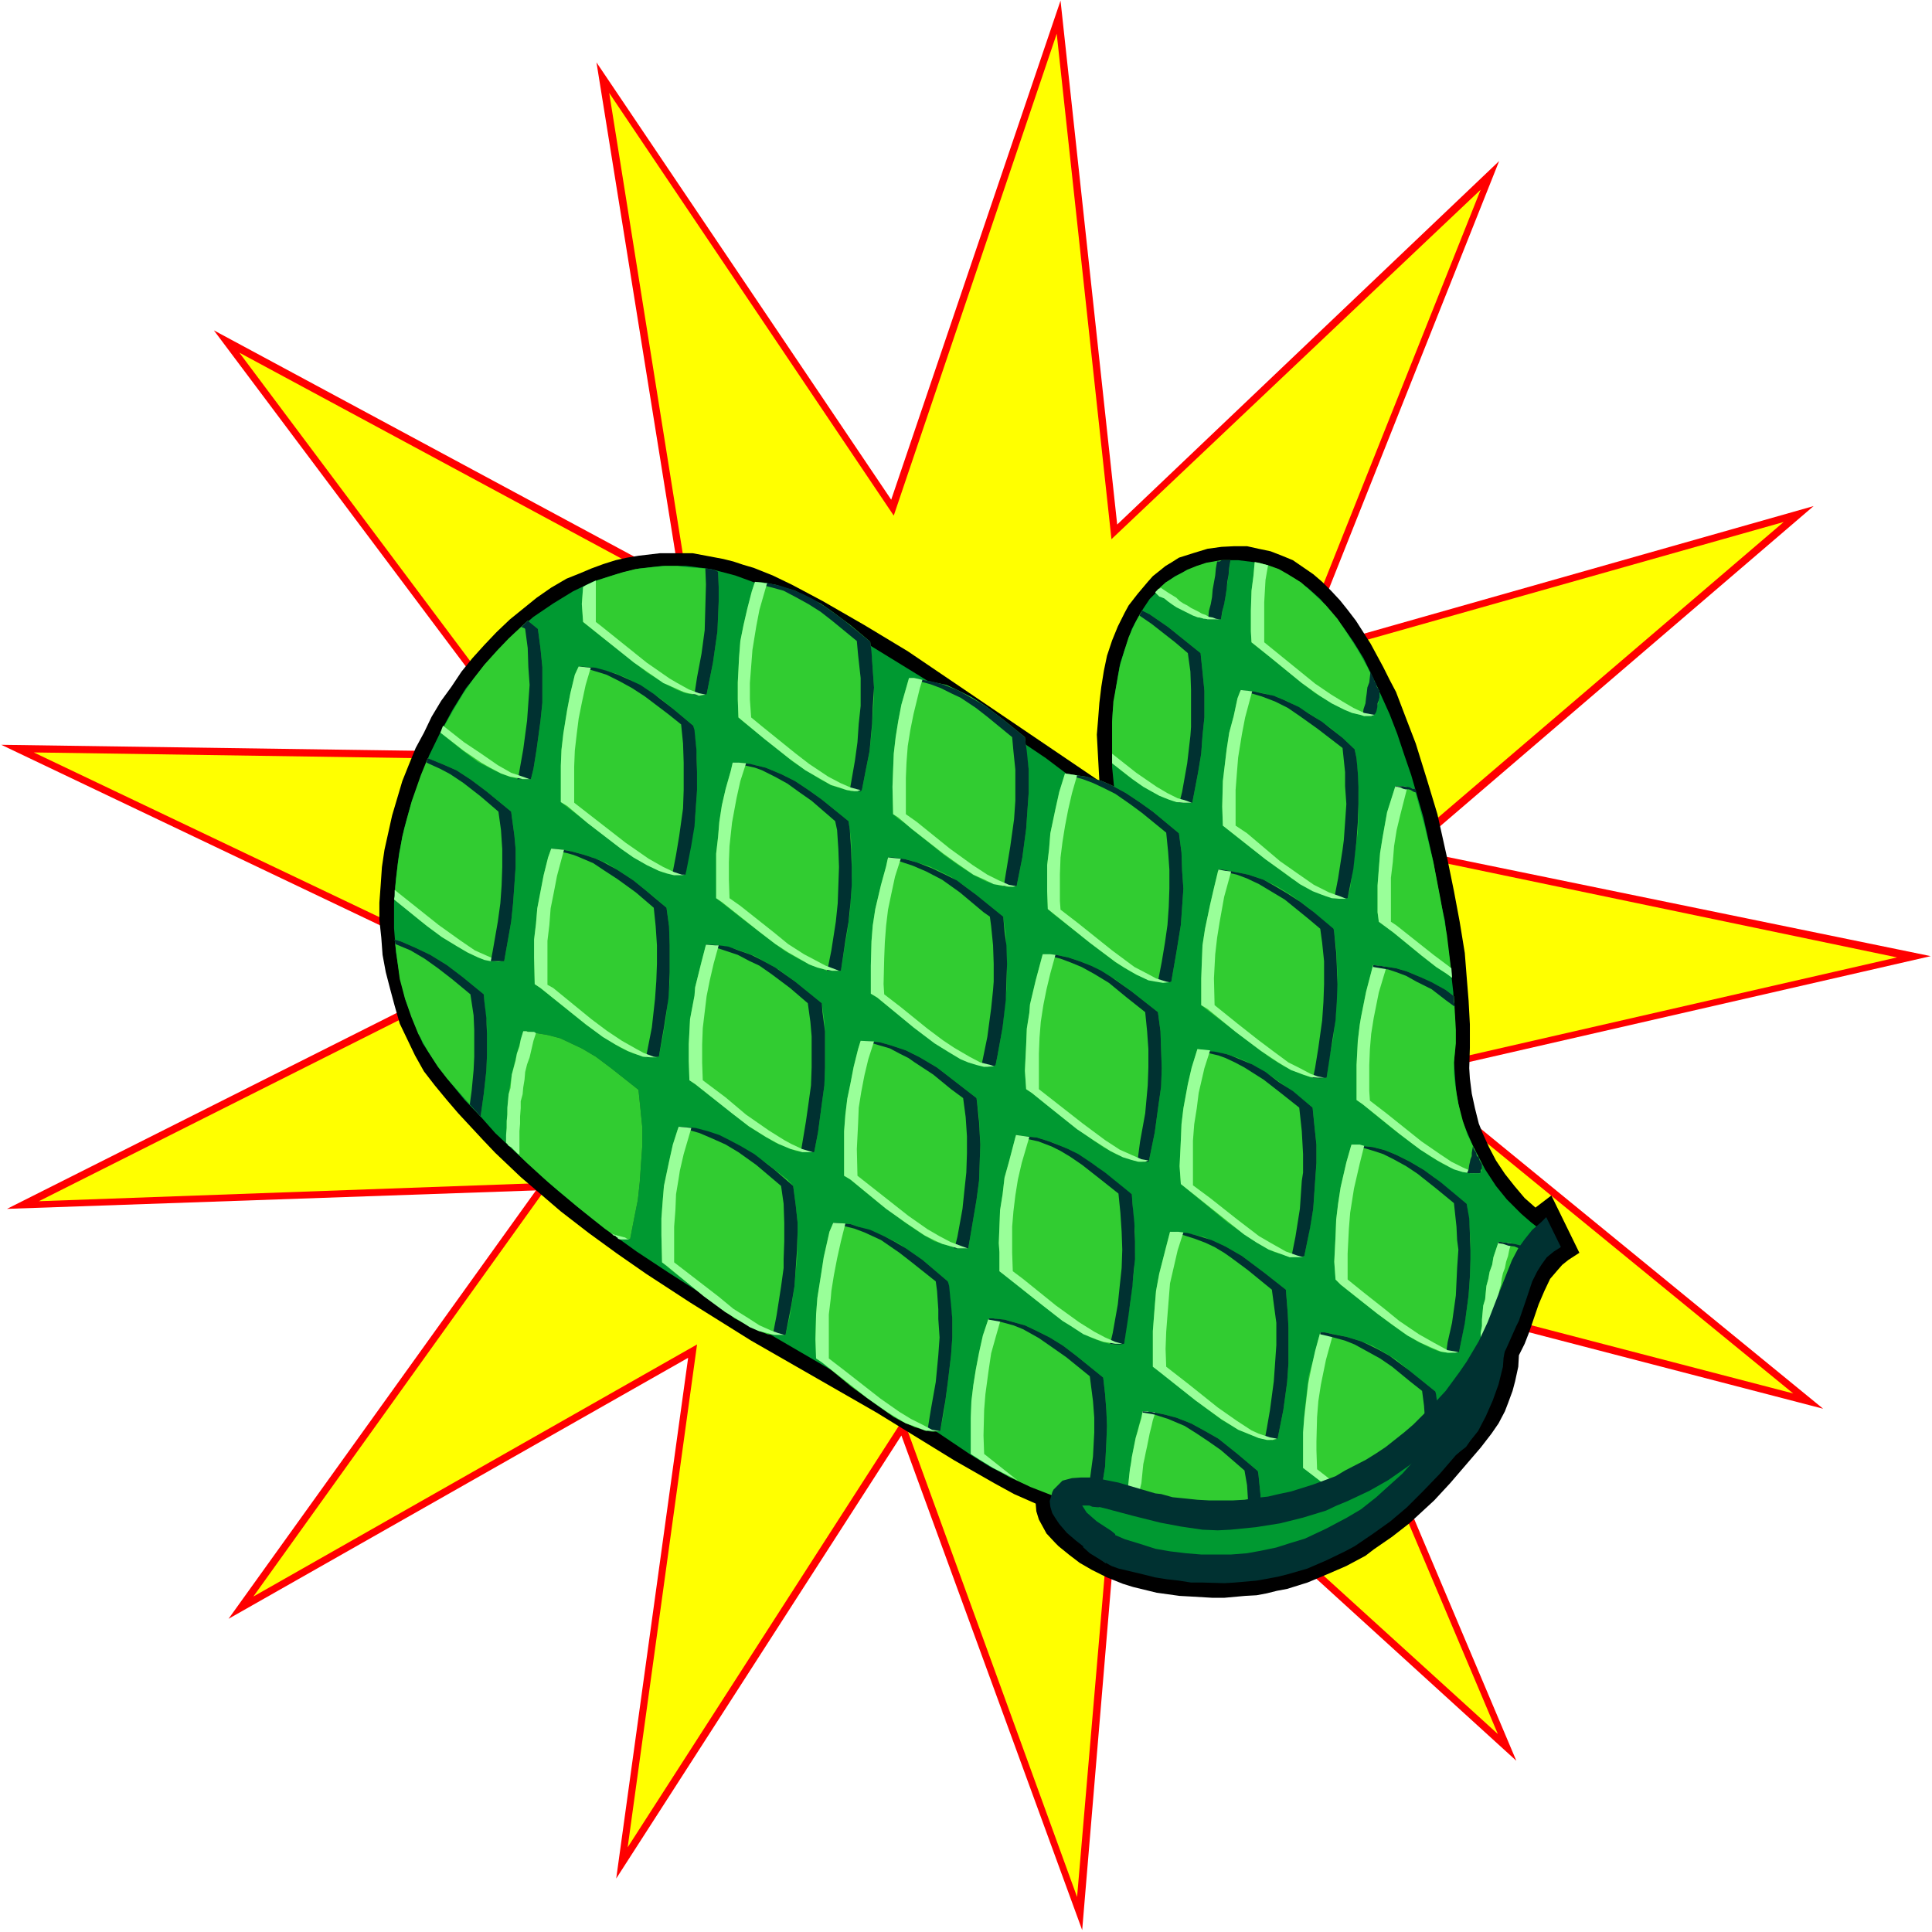
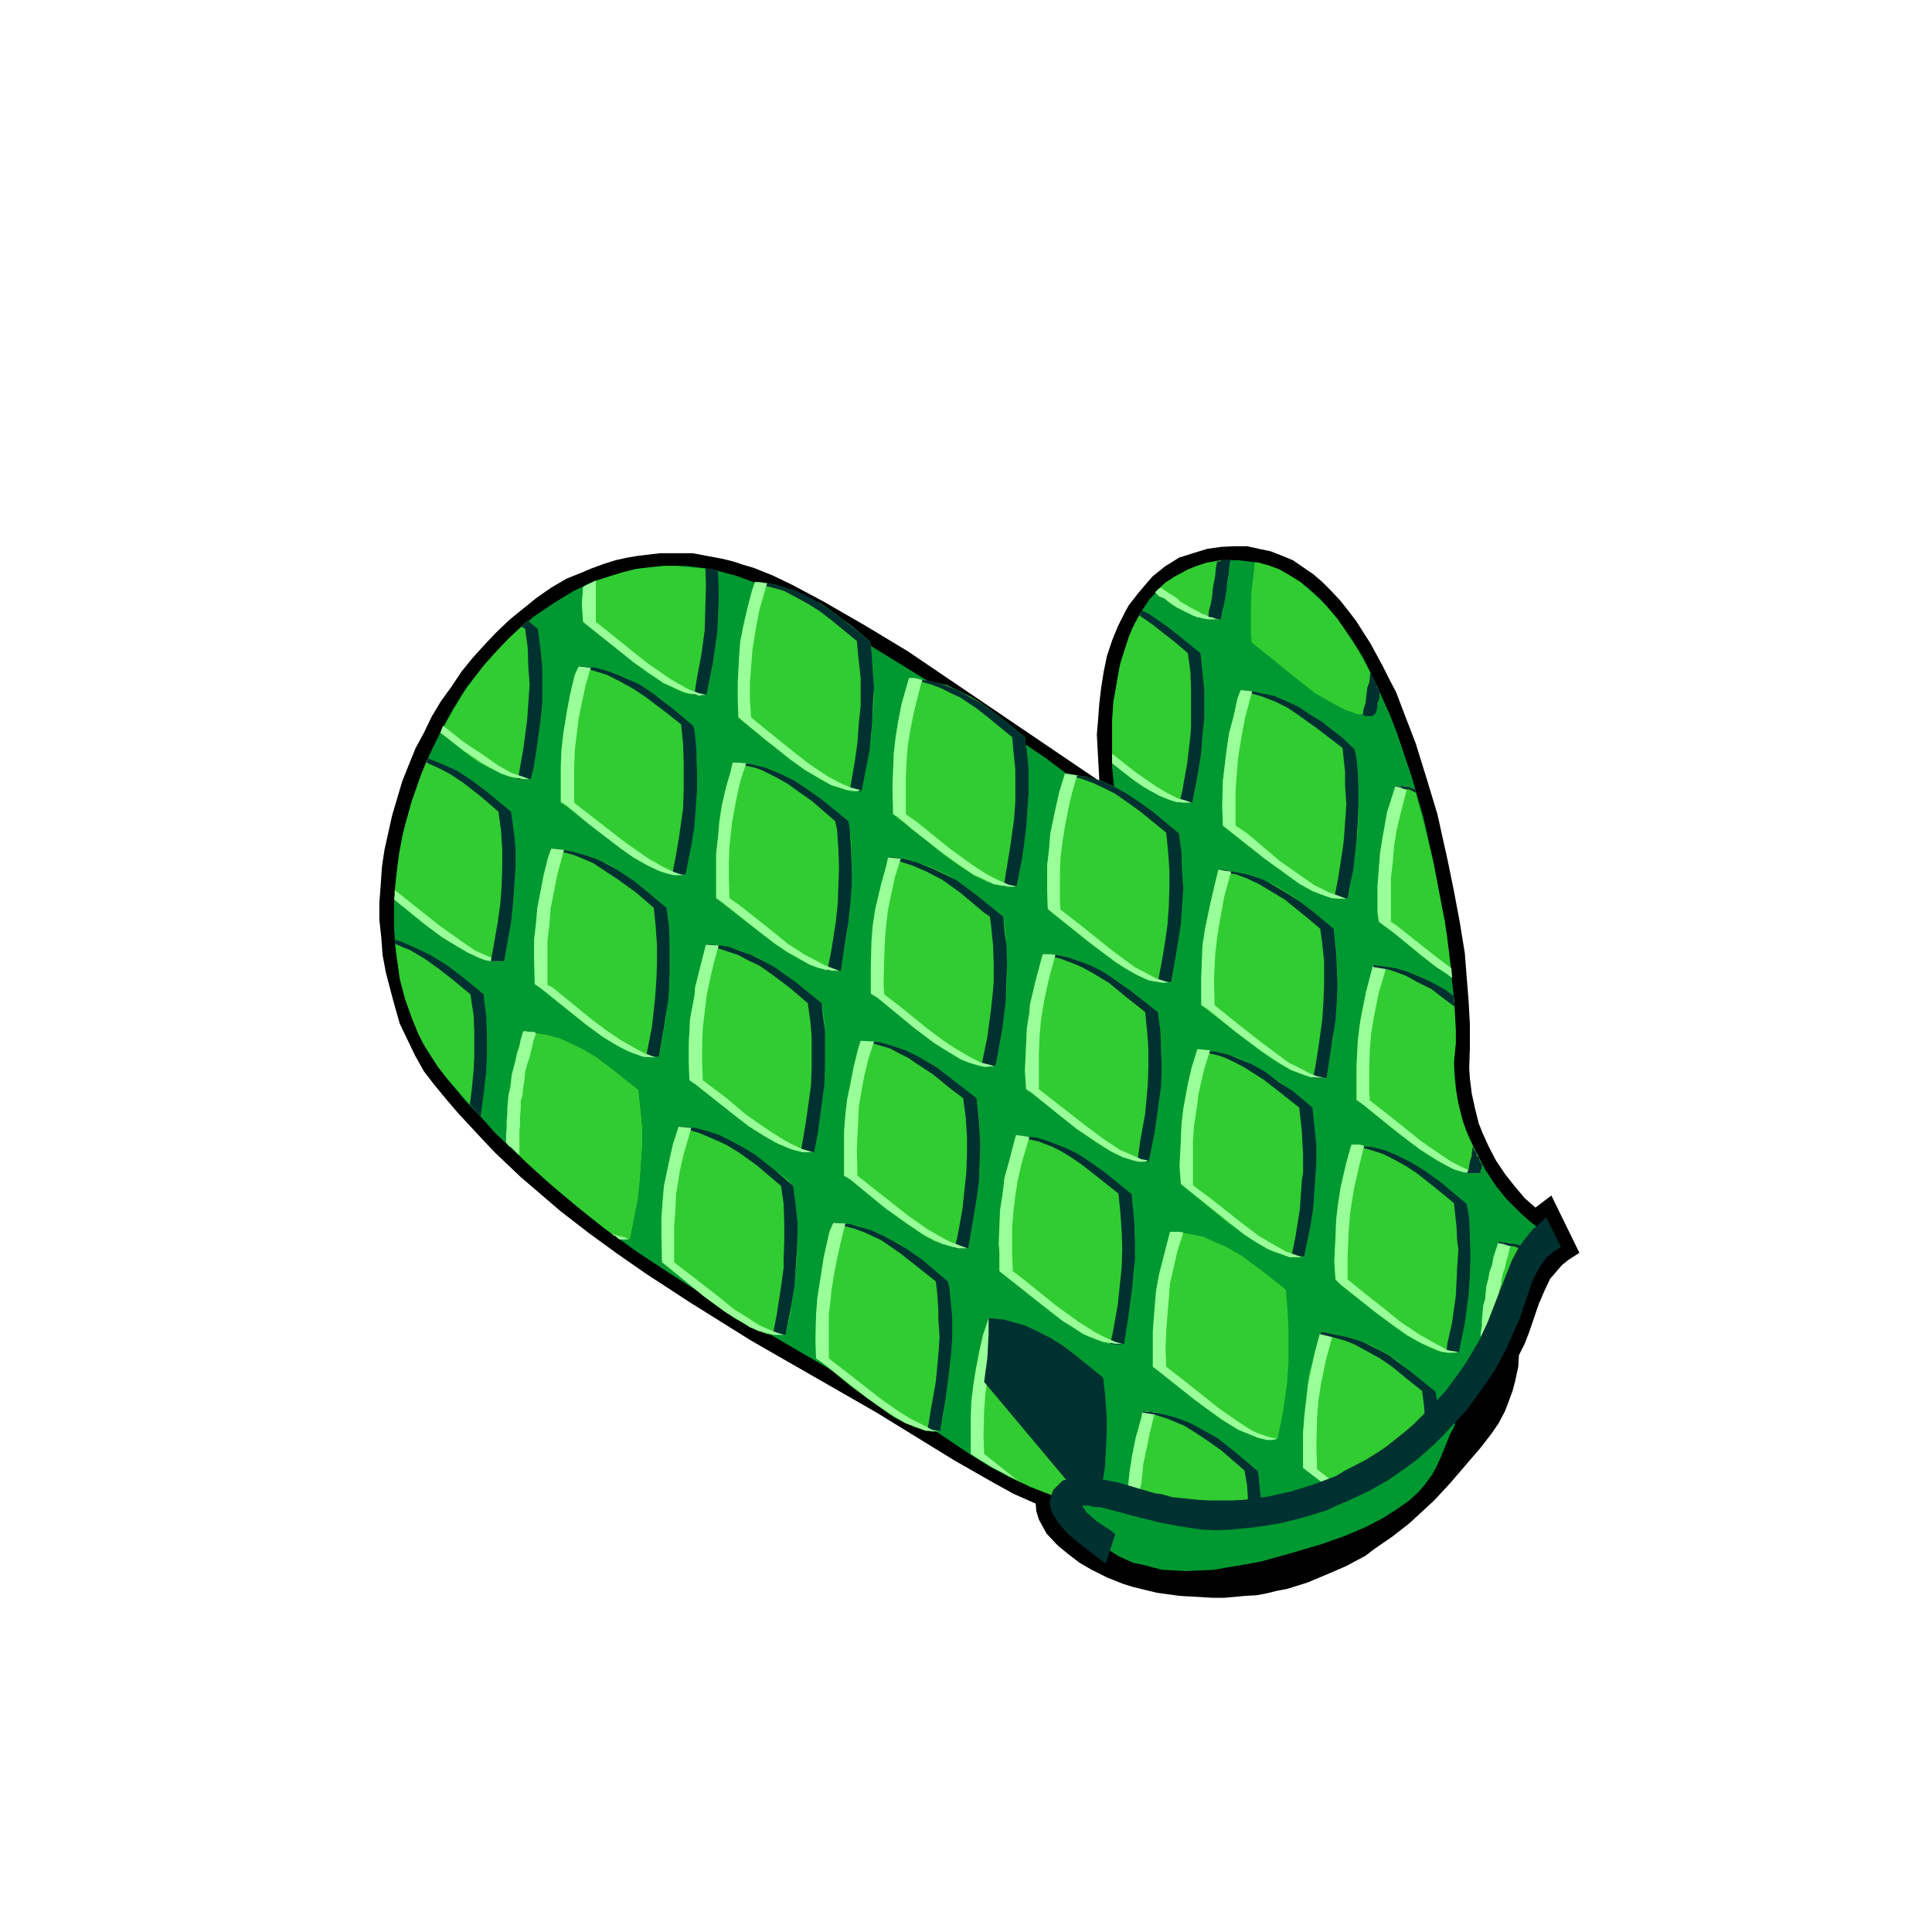
<svg xmlns="http://www.w3.org/2000/svg" xmlns:ns1="http://sodipodi.sourceforge.net/DTD/sodipodi-0.dtd" xmlns:ns2="http://www.inkscape.org/namespaces/inkscape" version="1.0" width="129.766mm" height="129.766mm" id="svg105" ns1:docname="Oven Mit 2.wmf">
  <rect width="100%" height="100%" fill="#333333" stroke="none" />
  <ns1:namedview id="namedview105" pagecolor="#ffffff" bordercolor="#000000" borderopacity="0.25" ns2:showpageshadow="2" ns2:pageopacity="0.0" ns2:pagecheckerboard="0" ns2:deskcolor="#d1d1d1" ns2:document-units="mm" />
  <defs id="defs1">
    <pattern id="WMFhbasepattern" patternUnits="userSpaceOnUse" width="6" height="6" x="0" y="0" />
  </defs>
  <path style="fill:#ffffff;fill-opacity:1;fill-rule:evenodd;stroke:none" d="M 0,490.455 H 490.455 V 0 H 0 Z" id="path1" />
-   <path style="fill:#ff0000;fill-opacity:1;fill-rule:evenodd;stroke:none" d="M 226.24,126.856 269.225,0.162 283.608,133.158 380.568,40.885 331.118,165.155 460.398,128.472 358.59,215.736 490.132,242.723 359.075,272.78 462.822,357.62 332.896,323.846 384.931,446.985 285.87,356.812 274.72,489.971 228.825,364.408 156.429,476.881 174.689,344.692 58.014,410.948 136.067,302.192 1.778,306.878 121.361,246.763 0.323,189.072 134.613,191.011 54.298,83.87 172.589,147.541 151.419,15.837 Z" id="path2" />
-   <path style="fill:#ffff00;fill-opacity:1;fill-rule:evenodd;stroke:none" d="M 154.651,23.594 226.886,130.896 268.256,8.565 282.153,136.875 375.881,48.157 328.209,167.741 452.803,132.512 354.55,216.544 481.567,243.046 355.196,271.972 455.227,353.742 329.825,321.099 380.244,440.198 284.416,353.096 273.427,481.567 229.31,360.206 159.337,468.963 176.952,341.299 64.317,405.292 139.622,300.252 9.858,304.939 125.563,246.763 8.565,191.011 138.168,192.95 60.762,89.526 175.013,151.096 Z" id="path3" />
  <path style="fill:#000000;fill-opacity:1;fill-rule:evenodd;stroke:none" d="m 368.124,376.528 -4.04,4.363 -2.101,1.939 -4.202,3.878 -4.363,3.394 -4.686,3.232 -2.101,1.616 -4.848,2.586 -4.848,2.101 -5.01,2.101 -2.586,0.808 -2.586,0.808 -2.586,0.485 -2.586,0.646 -2.586,0.485 -2.909,0.162 -5.333,0.485 h -2.909 l -5.494,-0.323 -2.909,-0.162 -5.818,-0.808 -5.979,-1.454 -2.586,-0.808 -4.04,-1.616 -3.878,-1.939 -3.07,-1.778 -2.747,-2.101 -2.586,-2.101 -0.808,-0.808 -2.262,-2.424 -0.97,-1.778 -0.97,-1.778 -0.646,-2.101 -0.162,-1.939 -5.494,-2.424 -5.01,-2.747 -10.181,-5.818 -19.715,-12.12 -31.835,-18.261 -15.514,-9.696 -11.15,-7.272 -7.434,-5.171 -7.11,-5.171 -7.11,-5.494 -3.394,-2.909 -6.787,-5.818 -6.464,-6.141 -3.07,-3.232 -6.302,-6.787 -2.909,-3.394 -3.07,-3.717 -2.747,-3.555 -2.262,-4.04 -1.939,-4.04 -1.939,-4.04 -1.293,-4.525 -1.131,-4.202 -1.131,-4.363 -0.808,-4.363 -0.323,-4.363 -0.485,-4.525 v -4.363 l 0.323,-4.363 0.323,-4.686 0.646,-4.363 0.97,-4.363 0.97,-4.363 1.293,-4.363 1.293,-4.363 1.616,-4.04 1.778,-4.363 2.101,-3.878 1.939,-4.04 2.424,-4.04 2.586,-3.555 2.586,-3.878 2.747,-3.394 3.07,-3.394 3.07,-3.232 3.394,-3.232 3.394,-2.747 3.394,-2.747 3.717,-2.586 3.878,-2.262 3.232,-1.293 3.07,-1.293 3.07,-1.131 3.07,-0.97 2.909,-0.646 2.909,-0.485 2.747,-0.323 2.747,-0.323 h 2.909 2.586 2.747 l 2.586,0.485 2.586,0.485 2.586,0.485 2.586,0.646 2.424,0.808 2.747,0.808 4.848,1.939 5.01,2.424 7.595,4.04 10.666,6.141 10.989,6.626 48.642,32.966 -0.323,-5.818 -0.323,-5.979 0.323,-3.878 0.323,-4.202 0.485,-4.04 0.646,-4.04 0.808,-3.878 1.293,-3.878 1.454,-3.555 1.778,-3.555 0.97,-1.778 2.262,-2.909 2.586,-3.07 1.293,-1.454 3.232,-2.586 1.616,-0.97 1.778,-1.131 3.555,-1.131 3.717,-1.131 3.555,-0.485 3.232,-0.162 h 3.232 l 2.909,0.646 3.07,0.646 2.909,1.131 2.747,1.131 2.586,1.778 2.586,1.778 2.262,1.939 2.262,2.262 2.262,2.424 1.939,2.424 2.101,2.747 3.717,5.818 3.232,5.979 1.616,3.232 1.616,3.07 2.586,6.787 2.424,6.302 2.909,9.373 2.586,8.565 2.586,11.635 1.616,7.918 1.454,7.757 1.293,7.918 0.485,6.141 0.485,5.979 0.323,5.979 v 5.979 l -0.162,5.171 0.162,2.586 0.485,3.878 0.808,3.717 0.97,3.878 0.97,2.424 1.616,3.555 1.778,3.394 2.262,3.394 2.424,3.07 2.586,3.07 2.747,2.424 4.04,-3.07 7.11,14.544 -2.747,1.778 -1.616,1.293 -1.131,1.293 -1.939,2.262 -1.454,3.07 -1.454,3.394 -2.424,7.11 -1.131,2.909 -1.454,2.909 -0.162,2.909 -0.808,3.717 -0.646,2.424 -1.131,3.07 -0.808,2.101 -1.616,3.07 -1.778,2.586 -2.747,3.555 z" id="path4" />
  <path style="fill:#009931;fill-opacity:1;fill-rule:evenodd;stroke:none" d="m 246.601,369.417 -8.888,-5.979 -13.413,-7.918 -38.299,-22.301 -8.242,-5.01 -8.08,-5.171 -8.08,-5.333 -8.08,-5.818 -3.878,-3.07 -8.08,-6.626 -3.878,-3.394 -3.878,-3.555 -8.08,-7.595 -3.717,-4.202 -4.04,-4.202 -3.717,-4.525 -3.555,-4.686 -3.394,-5.171 -2.262,-5.494 -2.101,-5.494 -1.454,-6.141 -0.97,-5.979 -0.485,-6.141 v -6.302 l 0.485,-6.302 0.808,-6.464 1.293,-6.302 1.778,-6.302 2.262,-6.141 2.262,-5.979 2.909,-5.979 3.07,-5.656 3.394,-5.494 4.04,-5.01 4.04,-4.686 4.525,-4.525 4.525,-3.878 5.01,-3.394 5.01,-3.07 5.333,-2.586 5.656,-1.778 5.818,-1.454 5.818,-0.646 h 6.141 l 6.302,0.808 6.141,1.616 6.626,2.424 6.302,3.232 18.422,10.342 15.514,9.534 12.928,8.08 10.666,7.11 8.403,5.656 6.626,5.01 4.848,3.878 3.232,3.07 2.747,2.262 0.646,0.808 -0.646,-6.141 -0.646,-6.626 v -5.171 -5.818 l 0.162,-3.07 0.808,-6.141 0.485,-2.909 0.646,-3.394 0.97,-2.909 0.97,-2.747 0.97,-2.909 1.454,-2.747 1.454,-2.424 1.616,-2.424 2.101,-2.101 2.101,-2.101 2.262,-1.616 2.747,-1.293 2.909,-1.293 3.232,-0.808 3.232,-0.646 h 3.878 l 3.878,0.485 3.717,0.808 3.555,1.616 3.232,1.778 3.394,2.424 3.07,2.747 2.909,3.394 2.909,3.717 2.586,3.717 2.586,4.202 2.262,4.686 2.101,4.525 2.262,5.01 1.939,5.01 1.778,5.333 1.778,5.171 3.07,10.666 2.424,10.827 1.939,10.504 1.131,5.01 0.485,5.01 0.646,4.525 0.97,8.565 0.162,4.04 0.323,3.394 v 5.979 l -0.323,4.363 0.323,4.363 0.323,3.717 0.808,4.04 0.323,1.778 1.454,3.555 1.454,3.394 0.808,1.616 2.424,4.686 2.747,4.202 2.747,3.394 3.717,3.717 2.424,2.101 2.262,1.778 0.485,0.646 v 0.808 0.97 0.97 l -0.808,2.586 -1.454,3.232 -0.808,1.778 -1.778,3.555 -3.555,5.979 -5.171,8.726 -5.818,8.08 -5.171,7.272 -4.686,5.818 -1.778,2.262 -1.293,1.131 -1.293,1.293 -1.616,1.293 -4.202,2.586 -5.01,2.909 -5.979,2.586 -3.232,1.131 -3.394,1.131 -3.394,1.293 -3.878,0.97 -3.717,0.808 -4.04,0.808 -4.04,0.808 -4.363,0.646 -4.202,0.323 -4.363,0.323 h -4.363 l -4.686,-0.323 -4.525,-0.162 -4.686,-0.646 -4.525,-0.97 -4.848,-0.97 -4.686,-1.293 -4.686,-1.616 -4.686,-1.939 -4.686,-2.101 -4.686,-2.424 z" id="path5" />
  <path style="fill:#009931;fill-opacity:1;fill-rule:evenodd;stroke:none" d="m 269.71,375.558 0.323,2.101 0.808,2.747 1.616,3.555 1.616,2.586 0.97,1.131 2.262,2.586 2.909,2.424 1.616,0.97 1.939,1.293 1.778,0.808 2.101,0.97 2.424,0.485 2.424,0.646 2.586,0.646 3.07,0.162 2.909,0.162 3.394,-0.162 3.717,-0.162 3.555,-0.646 4.04,-0.646 4.363,-0.808 8.08,-2.262 7.11,-2.101 5.979,-2.101 5.333,-2.262 4.363,-2.262 3.555,-2.262 3.232,-2.262 2.424,-2.262 1.778,-2.101 1.616,-2.262 1.131,-2.101 0.97,-2.101 2.424,-5.979 0.97,-1.778 0.323,-0.808 -0.485,-0.646 -0.97,-0.323 -1.616,-0.485 h -1.939 -2.424 l -6.302,0.485 -3.232,0.162 -8.08,1.131 -8.726,1.293 -14.059,2.586 -18.907,3.394 -31.835,6.464 z" id="path6" />
-   <path style="fill:#003131;fill-opacity:1;fill-rule:evenodd;stroke:none" d="m 285.547,390.748 3.717,1.131 4.04,1.293 3.717,0.646 4.04,0.485 3.878,0.323 h 3.717 3.878 l 4.04,-0.323 3.555,-0.646 3.878,-0.808 3.555,-1.131 3.717,-1.131 5.494,-2.586 5.171,-2.747 3.555,-2.101 3.878,-3.07 1.778,-1.616 4.848,-4.363 2.747,-3.07 2.747,-2.909 3.232,-4.202 2.262,-3.232 2.424,-4.525 1.454,-3.07 0.485,-1.131 10.666,-9.05 -0.323,1.778 -0.162,2.262 -1.131,4.525 -1.454,4.04 -1.778,4.04 -1.939,3.717 -1.939,2.424 -1.131,1.616 -1.454,1.131 -1.131,0.97 -4.04,4.686 -4.202,4.363 -4.202,4.202 -4.202,3.555 -4.525,3.232 -4.525,3.07 -2.424,1.293 -4.686,2.262 -4.848,2.101 -5.01,1.454 -2.586,0.646 -2.586,0.485 -2.747,0.485 -5.494,0.485 -2.586,0.162 -5.818,-0.162 h -2.747 l -3.07,-0.485 -2.909,-0.323 -3.07,-0.485 -3.232,-0.808 -6.141,-1.454 -1.778,-0.646 -2.586,-1.454 -2.909,-1.778 -1.778,-1.616 6.949,-3.555 z" id="path7" />
  <path style="fill:#31cc31;fill-opacity:1;fill-rule:evenodd;stroke:none" d="m 369.094,252.904 0.485,8.565 v 3.394 l -0.485,4.848 v 2.909 l 0.323,2.909 0.808,4.686 1.131,4.363 1.131,3.394 2.262,4.686 1.454,2.909 v 1.131 l -0.323,0.97 -1.778,0.162 -1.778,-0.162 -0.97,-0.162 -1.939,-0.646 -3.232,-1.454 -3.232,-1.939 -4.363,-3.07 -5.494,-4.202 -7.11,-5.818 -1.616,-1.131 v -4.525 -4.363 l 0.323,-6.141 0.485,-4.04 0.323,-1.939 1.293,-6.464 1.778,-6.787 1.616,0.162 4.202,0.646 2.747,0.808 3.878,1.616 3.555,1.778 2.424,1.293 z" id="path8" />
  <path style="fill:#31cc31;fill-opacity:1;fill-rule:evenodd;stroke:none" d="m 133.966,157.56 -4.848,4.525 -3.07,3.232 -3.07,3.394 -2.747,3.555 -2.586,3.717 -2.424,4.04 -3.394,5.979 5.818,4.686 3.717,2.747 4.04,2.101 2.101,0.97 2.262,0.808 2.101,0.485 h 1.131 1.131 0.646 l 0.646,-2.586 0.808,-5.01 0.97,-7.11 0.485,-4.686 v -4.525 -4.525 l -0.485,-4.848 -0.646,-4.848 z" id="path9" />
  <path style="fill:#31cc31;fill-opacity:1;fill-rule:evenodd;stroke:none" d="m 187.456,182.123 -0.162,-4.525 v -4.363 l 0.323,-6.302 0.323,-4.202 0.808,-4.04 0.97,-4.202 1.131,-4.363 0.808,-2.424 2.101,0.162 3.394,0.646 1.939,0.646 2.747,0.808 2.747,1.454 3.717,1.778 2.586,1.778 5.01,3.717 5.01,4.202 0.485,4.848 0.162,2.262 0.323,4.525 v 2.424 l -0.323,4.525 -0.323,4.686 -0.485,4.525 -0.97,4.848 -0.97,5.01 -0.808,0.323 h -0.646 -1.131 l -1.939,-0.485 -3.07,-0.97 -3.07,-1.616 -2.262,-1.454 -4.525,-2.909 -5.333,-4.363 -7.272,-5.818 z" id="path10" />
  <path style="fill:#003131;fill-opacity:1;fill-rule:evenodd;stroke:none" d="m 191.496,148.025 1.939,0.485 2.586,0.646 2.909,0.808 3.07,1.616 3.232,1.778 3.07,1.939 2.909,2.262 6.302,5.171 0.323,3.555 0.646,5.818 v 4.686 2.424 l -0.485,4.525 -0.323,4.686 -0.646,4.686 -1.293,7.434 h -0.485 l 1.778,0.323 h 1.454 l 0.323,-0.323 0.97,-5.01 0.97,-4.848 0.646,-6.949 0.162,-4.363 0.323,-4.848 -0.323,-4.525 -0.323,-4.686 -0.323,-2.424 -6.949,-5.656 -4.04,-2.909 -3.555,-2.262 -2.586,-1.293 -2.747,-1.131 -3.07,-0.97 -3.07,-0.646 -2.262,-0.162 -0.97,-0.162 v 0.162 z" id="path11" />
  <path style="fill:#99ff99;fill-opacity:1;fill-rule:evenodd;stroke:none" d="m 194.728,148.025 -1.939,6.787 -0.808,4.202 -0.97,5.979 -0.323,4.202 -0.323,4.202 v 4.202 l 0.323,4.525 2.747,2.262 8.403,6.787 3.555,2.747 4.848,3.232 3.07,1.616 2.586,1.131 1.778,0.485 0.808,0.162 -0.808,0.323 h -0.808 l -1.939,-0.323 -1.939,-0.646 -2.101,-0.646 -3.07,-1.778 -3.394,-1.939 -4.202,-3.07 -6.141,-4.848 -6.626,-5.494 -0.162,-4.525 v -4.363 l 0.323,-6.302 0.323,-4.202 0.808,-4.04 0.97,-4.202 1.131,-4.363 0.808,-2.424 2.747,0.323 z" id="path12" />
  <path style="fill:#31cc31;fill-opacity:1;fill-rule:evenodd;stroke:none" d="m 226.725,206.686 -0.162,-6.949 0.162,-4.363 0.162,-4.04 0.485,-4.202 0.646,-4.04 0.808,-4.202 1.939,-6.787 3.394,0.485 3.07,0.646 3.07,0.646 2.747,1.293 3.555,1.778 3.555,2.262 4.848,3.717 5.171,4.202 0.485,4.848 0.485,3.394 v 5.818 l -0.323,4.525 -0.323,4.686 -0.97,7.272 -1.454,7.272 -0.808,0.162 h -1.778 l -1.778,-0.323 -3.232,-0.97 -3.232,-1.616 -4.202,-2.747 -3.394,-2.424 -10.019,-8.08 -1.616,-1.131 z" id="path13" />
  <path style="fill:#003131;fill-opacity:1;fill-rule:evenodd;stroke:none" d="m 230.765,172.265 1.939,0.485 3.555,0.97 2.586,0.97 2.586,1.293 2.424,1.131 3.878,2.586 2.909,2.262 6.302,5.171 0.323,3.555 0.485,4.686 v 3.394 4.525 l -0.323,4.686 -0.97,6.949 -1.616,9.858 -0.162,0.162 1.778,0.162 1.616,-0.162 1.454,-7.272 0.97,-7.272 0.323,-4.686 0.323,-4.525 v -5.818 l -0.485,-4.686 -0.485,-3.555 -5.171,-4.202 -4.848,-3.717 -4.525,-2.586 -2.586,-1.454 -3.717,-1.454 -3.07,-0.808 -2.101,-0.323 -3.394,-0.485 z" id="path14" />
  <path style="fill:#99ff99;fill-opacity:1;fill-rule:evenodd;stroke:none" d="m 234.158,172.589 -0.646,2.101 -1.616,6.626 -0.808,4.04 -0.646,4.04 -0.323,4.202 -0.162,3.878 v 6.626 2.586 l 2.747,1.939 8.403,6.787 5.818,4.202 3.717,2.424 2.909,1.454 2.586,1.131 1.778,0.323 -0.808,0.162 h -0.97 l -1.778,-0.323 -2.101,-0.323 -1.939,-0.97 -3.232,-1.454 -4.202,-2.909 -3.394,-2.424 -8.08,-6.302 -3.394,-2.909 -1.293,-0.808 -0.162,-6.949 0.162,-4.363 0.162,-4.04 0.485,-4.202 0.646,-4.04 0.808,-4.202 1.939,-6.787 h 1.293 z" id="path15" />
  <path style="fill:#31cc31;fill-opacity:1;fill-rule:evenodd;stroke:none" d="m 265.993,230.765 -0.162,-4.525 v -6.626 l 0.485,-4.04 0.323,-4.04 1.293,-6.141 0.97,-4.363 1.454,-4.686 3.07,0.485 2.262,0.323 2.101,0.646 1.939,0.485 2.586,1.131 3.555,1.939 3.394,2.262 3.394,2.424 6.626,5.494 0.646,4.848 0.162,4.686 0.323,4.525 -0.323,4.686 -0.323,4.525 -1.131,6.949 -1.293,7.434 -0.808,0.162 h -1.778 l -1.778,-0.323 -1.131,-0.162 -3.07,-1.293 -2.101,-1.131 -3.394,-2.101 -5.333,-4.04 -10.504,-8.242 z" id="path16" />
  <path style="fill:#003131;fill-opacity:1;fill-rule:evenodd;stroke:none" d="m 270.356,196.829 2.747,0.485 1.778,0.485 2.586,0.97 2.424,1.131 3.232,1.616 3.717,2.586 3.07,2.262 6.141,5.01 0.485,4.848 0.323,4.525 v 4.848 l -0.162,4.686 -0.323,4.525 -0.646,4.525 -0.808,4.848 -0.97,5.01 h -0.485 l 1.131,0.162 h 0.97 1.293 l 0.485,-0.162 1.293,-7.434 1.131,-6.949 0.323,-4.525 0.323,-4.686 -0.323,-4.525 -0.162,-4.686 -0.646,-4.848 -6.626,-5.494 -3.394,-2.424 -3.394,-2.262 -3.555,-1.939 -2.586,-1.131 -3.07,-0.97 -3.232,-0.485 -3.07,-0.485 z" id="path17" />
  <path style="fill:#99ff99;fill-opacity:1;fill-rule:evenodd;stroke:none" d="m 273.427,196.829 -1.293,4.525 -0.97,4.202 -0.808,4.202 -0.646,4.04 -0.485,3.878 -0.162,4.363 v 6.626 l 0.162,2.262 4.202,3.232 8.888,7.11 5.656,4.202 3.717,1.939 1.778,0.97 2.586,0.808 0.808,0.162 -1.616,0.162 -1.939,-0.323 -1.778,-0.323 -3.07,-1.454 -3.07,-1.778 -2.262,-1.454 -6.464,-4.848 -10.666,-8.565 -0.162,-4.525 v -6.626 l 0.485,-4.04 0.323,-4.04 1.293,-6.141 0.97,-4.363 1.454,-4.686 z" id="path18" />
  <path style="fill:#31cc31;fill-opacity:1;fill-rule:evenodd;stroke:none" d="m 304.939,255.166 v -6.787 l 0.162,-4.363 0.162,-4.04 0.646,-4.202 1.293,-6.141 0.97,-4.202 1.131,-4.686 h 1.131 l 3.232,0.646 3.232,0.646 3.878,1.293 3.555,1.778 3.394,2.101 4.202,3.07 5.01,4.202 1.616,1.293 0.646,4.848 0.162,3.394 0.162,3.555 -0.162,4.686 -0.162,4.525 -0.808,7.11 -0.97,4.686 -0.646,5.01 -1.778,0.162 -1.778,-0.162 -2.101,-0.646 -1.939,-0.808 -3.232,-1.454 -3.394,-2.101 -4.363,-3.232 -11.635,-8.888 z" id="path19" />
  <path style="fill:#003131;fill-opacity:1;fill-rule:evenodd;stroke:none" d="m 309.14,221.069 1.939,0.323 2.909,0.646 2.586,0.97 3.07,1.454 3.232,1.939 3.232,1.939 5.979,4.848 3.07,2.586 0.485,3.555 0.485,4.686 v 3.394 2.424 l -0.162,4.525 -0.323,4.686 -0.97,6.949 -0.808,5.01 -0.485,2.424 -0.162,0.162 h -0.323 l 2.101,0.162 1.778,-0.162 1.131,-7.434 1.131,-7.11 0.323,-4.686 0.162,-4.525 -0.162,-4.686 -0.162,-3.394 -0.485,-4.848 -0.162,-1.131 -5.01,-4.202 -3.394,-2.586 -3.232,-2.101 -3.555,-2.101 -2.586,-1.454 -3.878,-1.293 -3.232,-0.646 -3.232,-0.646 h -1.131 z" id="path20" />
  <path style="fill:#99ff99;fill-opacity:1;fill-rule:evenodd;stroke:none" d="m 312.534,221.23 -1.778,6.464 -1.131,6.302 -0.646,4.04 -0.485,4.202 -0.323,6.141 0.162,6.787 5.818,4.686 5.333,4.202 3.878,2.909 3.717,2.747 2.909,1.454 2.747,1.454 1.778,0.646 1.778,0.323 h -1.778 l -1.778,-0.162 -1.939,-0.646 -3.07,-1.131 -3.232,-1.939 -4.363,-2.909 -6.464,-4.848 -7.11,-5.818 -1.616,-0.97 v -6.787 l 0.162,-4.363 0.162,-4.04 0.646,-4.202 1.293,-6.141 0.97,-4.202 1.131,-4.686 1.778,0.323 z" id="path21" />
  <path style="fill:#99ff99;fill-opacity:1;fill-rule:evenodd;stroke:none" d="m 351.964,245.47 -1.939,6.464 -1.293,6.464 -0.646,4.04 -0.323,3.878 -0.162,4.04 v 6.626 l 0.162,2.424 4.202,3.232 8.888,7.11 4.686,3.232 2.909,1.939 2.909,1.454 2.586,1.131 1.778,0.323 h -1.778 -0.808 l -1.939,-0.323 -2.101,-0.646 -0.97,-0.485 -3.232,-1.778 -4.363,-2.747 -5.333,-4.04 -9.211,-7.434 -1.616,-1.131 v -4.525 -4.363 l 0.323,-6.141 0.485,-4.04 0.323,-1.939 1.293,-6.464 1.778,-6.787 z" id="path22" />
  <path style="fill:#31cc31;fill-opacity:1;fill-rule:evenodd;stroke:none" d="m 142.369,203.616 v -9.211 l 0.162,-4.04 0.485,-4.202 0.97,-5.979 0.808,-4.202 1.131,-4.686 0.97,-2.101 3.07,0.162 3.232,0.808 3.07,0.808 2.747,1.131 2.586,1.454 2.586,1.454 3.394,2.262 3.394,2.747 5.01,4.202 0.646,4.686 0.323,4.686 v 4.525 l -0.162,4.686 -0.323,4.525 -0.646,4.848 -1.454,7.272 -0.323,2.586 h -0.808 -1.778 l -2.101,-0.323 -1.778,-0.485 -3.232,-1.616 -4.363,-2.586 -5.494,-4.04 z" id="path23" />
  <path style="fill:#003131;fill-opacity:1;fill-rule:evenodd;stroke:none" d="m 146.894,169.518 1.778,0.162 2.747,0.808 2.586,0.808 3.232,1.616 3.232,1.778 3.232,2.101 5.979,4.525 3.232,2.586 0.485,4.848 0.162,4.848 v 4.525 2.424 l -0.162,4.686 -0.97,6.949 -0.808,4.848 -0.97,5.01 h -0.162 l 1.293,0.162 h 1.131 l 1.131,-0.162 1.454,-7.434 0.808,-4.848 0.323,-4.525 0.323,-4.686 v -4.525 l -0.162,-5.818 -0.485,-4.848 -0.323,-1.131 -5.01,-4.202 -5.01,-3.878 -3.394,-2.262 -2.747,-1.293 -2.909,-1.293 -2.747,-0.97 -2.909,-0.808 -3.555,-0.323 h -0.808 z" id="path24" />
  <path style="fill:#99ff99;fill-opacity:1;fill-rule:evenodd;stroke:none" d="m 149.965,169.518 -1.293,4.363 -0.97,4.525 -0.808,4.04 -0.485,3.878 -0.485,4.202 -0.162,4.04 v 6.787 2.424 l 13.09,10.181 5.818,4.04 3.717,2.101 2.747,1.293 1.939,0.646 h 0.808 l -0.808,0.162 h -1.939 l -1.939,-0.485 -1.939,-0.646 -3.07,-1.454 -3.394,-1.939 -3.232,-2.262 -8.403,-6.464 -5.171,-4.363 -1.616,-0.97 v -9.211 l 0.162,-4.04 0.485,-4.202 0.97,-5.979 0.808,-4.202 1.131,-4.686 0.97,-2.101 z" id="path25" />
  <path style="fill:#31cc31;fill-opacity:1;fill-rule:evenodd;stroke:none" d="m 181.8,228.017 v -4.848 -6.464 l 0.485,-4.202 0.323,-3.878 0.646,-4.202 0.97,-4.202 1.293,-4.525 0.485,-2.101 2.424,0.162 3.232,0.485 2.747,0.646 3.878,1.616 3.555,1.778 3.394,2.262 3.394,2.424 6.787,5.494 0.646,4.686 0.162,4.525 v 4.848 l -0.162,4.525 -0.323,4.686 -0.646,4.686 -0.808,4.848 -0.808,5.171 h -0.808 -0.97 -1.778 l -1.131,-0.485 -2.909,-0.97 -3.232,-1.616 -3.394,-1.939 -4.363,-3.232 -6.302,-4.848 z" id="path26" />
  <path style="fill:#003131;fill-opacity:1;fill-rule:evenodd;stroke:none" d="m 186.001,193.758 2.747,0.485 2.909,0.646 1.778,0.646 3.232,1.616 3.232,1.778 2.909,2.101 3.232,2.262 5.979,5.171 0.485,2.262 0.323,4.848 0.162,4.525 -0.162,4.686 -0.162,4.525 -0.485,4.686 -1.131,7.272 -0.97,4.848 -0.162,0.323 h -0.323 2.101 1.778 l 1.131,-7.595 0.808,-4.848 0.485,-4.686 0.323,-4.525 v -2.262 -2.424 l -0.162,-4.525 -0.323,-4.848 -0.323,-2.262 -6.787,-5.494 -3.394,-2.424 -3.394,-2.262 -3.555,-1.778 -3.878,-1.616 -4.04,-0.97 -3.07,-0.323 h -1.293 z" id="path27" />
  <path style="fill:#99ff99;fill-opacity:1;fill-rule:evenodd;stroke:none" d="m 189.395,193.758 -1.454,4.525 -0.97,4.363 -1.131,6.141 -0.646,5.979 -0.162,4.202 v 4.202 l 0.162,4.848 2.747,1.939 8.565,6.787 3.555,2.909 4.04,2.586 2.747,1.454 2.747,1.454 2.586,0.97 0.808,0.323 h -0.808 -0.97 l -1.778,-0.323 -1.939,-0.485 -2.101,-0.808 -1.939,-1.131 -3.394,-1.939 -3.232,-2.101 -4.202,-3.232 -9.373,-7.434 -1.454,-0.97 v -4.848 -6.464 l 0.485,-4.202 0.323,-3.878 0.646,-4.202 0.97,-4.202 1.293,-4.525 0.485,-2.101 h 1.454 z" id="path28" />
  <path style="fill:#31cc31;fill-opacity:1;fill-rule:evenodd;stroke:none" d="m 221.069,252.257 v -4.848 -2.262 l 0.162,-6.141 0.323,-4.04 0.646,-4.202 1.454,-6.141 1.293,-4.686 0.485,-2.262 2.262,0.323 2.262,0.162 2.909,0.808 3.07,0.97 2.747,1.293 2.586,1.293 3.394,2.262 3.232,2.424 6.787,5.494 0.646,4.848 0.162,4.686 0.162,4.525 -0.162,4.525 -0.485,4.686 -0.485,4.848 -1.293,7.11 -0.485,2.424 -0.808,0.323 h -1.778 l -1.939,-0.323 -1.939,-0.646 -2.262,-0.808 -2.101,-1.293 -3.232,-1.939 -4.525,-3.232 -11.474,-9.211 z" id="path29" />
  <path style="fill:#003131;fill-opacity:1;fill-rule:evenodd;stroke:none" d="m 225.27,217.998 3.07,0.646 3.394,1.131 3.394,1.454 4.04,2.101 4.525,3.232 5.979,5.01 1.616,1.131 0.323,2.424 0.485,4.848 0.162,4.686 v 4.525 l -0.162,2.101 -0.485,4.686 -0.97,7.272 -1.454,7.11 h -0.162 l 1.131,0.485 h 0.808 l 1.293,-0.162 0.485,-0.323 0.485,-2.424 1.293,-7.11 0.808,-6.949 0.162,-4.686 0.162,-4.525 -0.162,-4.686 -0.485,-3.555 -0.323,-3.717 -6.787,-5.494 -5.01,-3.717 -2.586,-1.293 -3.717,-1.778 -3.717,-1.454 -2.909,-0.808 -3.232,-0.485 h -1.293 z" id="path30" />
  <path style="fill:#99ff99;fill-opacity:1;fill-rule:evenodd;stroke:none" d="m 228.664,217.998 -1.454,4.525 -0.97,4.525 -0.808,3.878 -0.485,4.04 -0.323,4.202 -0.162,4.04 -0.162,6.626 0.162,2.586 4.202,3.232 6.787,5.494 3.878,2.909 2.909,1.939 3.878,2.262 2.747,1.454 2.586,0.646 0.97,0.323 -1.778,0.162 h -0.808 l -1.939,-0.485 -2.101,-0.646 -1.939,-0.808 -3.232,-1.939 -3.394,-2.101 -5.333,-4.04 -9.211,-7.595 -1.616,-0.97 v -4.848 -2.262 l 0.162,-6.141 0.323,-4.04 0.646,-4.202 1.454,-6.141 1.293,-4.686 0.485,-2.262 z" id="path31" />
  <path style="fill:#31cc31;fill-opacity:1;fill-rule:evenodd;stroke:none" d="m 260.499,276.497 -0.323,-4.686 0.323,-6.626 0.162,-4.04 0.646,-4.04 0.162,-2.101 1.454,-6.141 1.778,-6.626 3.394,0.162 3.07,0.646 2.909,0.97 2.909,1.131 3.555,1.939 2.424,1.454 4.202,3.07 6.787,5.333 0.646,4.848 0.162,4.848 0.162,4.525 -0.162,4.686 -0.646,4.525 -0.97,7.11 -1.454,7.11 -0.808,0.323 h -1.616 l -1.939,-0.485 -1.778,-0.646 -2.262,-0.808 -3.232,-1.778 -3.07,-2.101 -5.494,-4.04 -9.534,-7.595 z" id="path32" />
  <path style="fill:#003131;fill-opacity:1;fill-rule:evenodd;stroke:none" d="m 264.7,242.4 1.939,0.323 2.586,0.646 2.586,0.97 2.747,1.131 3.232,1.778 3.717,2.262 4.525,3.717 4.686,3.717 0.485,4.848 0.323,4.525 v 4.686 l -0.162,4.525 -0.646,7.11 -1.293,7.11 -0.646,4.848 h -0.485 l 1.939,0.323 h 1.293 l 0.162,-0.323 1.454,-7.11 0.97,-7.11 0.646,-4.525 0.162,-4.686 -0.162,-4.525 -0.162,-4.848 -0.646,-4.848 -6.787,-5.333 -5.01,-3.555 -2.586,-1.616 -2.586,-1.293 -2.909,-1.131 -2.909,-0.97 -3.07,-0.646 -3.394,-0.162 z" id="path33" />
  <path style="fill:#99ff99;fill-opacity:1;fill-rule:evenodd;stroke:none" d="m 267.933,242.4 -1.293,4.686 -0.97,4.04 -0.808,4.04 -0.646,4.202 -0.323,4.04 -0.162,4.04 v 6.626 2.424 l 11.15,8.726 5.656,4.202 3.717,2.424 2.909,1.293 2.586,1.131 1.778,0.323 -0.808,0.323 h -1.778 l -1.778,-0.485 -2.101,-0.646 -3.232,-1.616 -4.04,-2.586 -4.363,-2.909 -8.08,-6.464 -3.394,-2.747 -1.454,-0.97 -0.323,-4.686 0.323,-6.626 0.162,-4.04 0.646,-4.04 0.162,-2.101 1.454,-6.141 1.778,-6.626 h 1.939 z" id="path34" />
  <path style="fill:#31cc31;fill-opacity:1;fill-rule:evenodd;stroke:none" d="m 299.768,300.576 -0.323,-4.525 0.323,-6.626 0.162,-4.04 0.485,-4.04 1.131,-6.141 0.97,-4.202 1.454,-4.686 2.101,0.323 3.232,0.646 2.101,0.323 2.909,0.97 2.586,1.131 2.586,1.454 3.555,2.262 3.394,2.424 3.394,2.586 3.394,2.747 0.485,4.848 0.485,4.525 v 4.686 l -0.323,4.525 -0.485,7.11 -1.293,7.11 -0.97,4.848 -0.808,0.323 h -0.808 -0.97 -0.97 l -1.778,-0.646 -2.262,-0.646 -1.939,-0.97 -4.525,-2.747 -5.494,-3.878 z" id="path35" />
  <path style="fill:#003131;fill-opacity:1;fill-rule:evenodd;stroke:none" d="m 303.808,266.64 2.747,0.646 2.747,0.646 1.778,0.646 2.424,1.131 2.424,1.293 4.848,3.07 4.363,3.394 4.686,3.717 0.646,5.979 0.323,5.818 v 4.686 l -0.323,2.101 -0.485,7.11 -1.131,7.11 -0.97,4.848 -0.162,0.323 h -0.162 1.293 1.454 l 0.808,-0.323 1.454,-7.11 0.808,-4.848 0.485,-7.11 0.323,-4.525 v -4.686 l -0.485,-4.525 -0.485,-4.848 -5.01,-4.202 -3.555,-2.262 -3.394,-2.586 -3.394,-1.939 -2.747,-1.131 -2.747,-1.131 -0.97,-0.323 -3.07,-0.646 -3.232,-0.323 h -1.131 z" id="path36" />
  <path style="fill:#99ff99;fill-opacity:1;fill-rule:evenodd;stroke:none" d="m 307.201,266.64 -1.454,4.525 -1.454,6.302 -0.485,3.878 -0.646,4.04 -0.323,4.202 v 6.464 4.848 l 4.363,3.232 6.949,5.494 5.494,4.202 3.07,1.778 3.717,2.101 2.747,0.97 1.616,0.485 h -1.616 -1.778 l -3.07,-1.131 -2.262,-0.808 -3.07,-1.778 -3.232,-2.101 -3.232,-2.586 -12.766,-10.181 -0.323,-4.525 0.323,-6.626 0.162,-4.04 0.485,-4.04 1.131,-6.141 0.97,-4.202 1.454,-4.686 z" id="path37" />
  <path style="fill:#31cc31;fill-opacity:1;fill-rule:evenodd;stroke:none" d="m 339.036,324.816 -0.323,-4.525 0.323,-6.464 0.162,-4.202 0.485,-4.04 0.646,-4.202 1.454,-6.302 1.293,-4.525 2.262,0.323 3.232,0.323 3.07,0.808 2.747,1.131 3.555,1.778 3.555,2.101 2.424,1.778 5.01,4.04 3.394,2.747 0.646,4.848 0.323,4.686 v 4.525 l -0.162,4.686 -0.323,4.525 -0.646,4.848 -1.293,7.11 -0.485,2.424 -0.808,0.162 h -0.808 -0.97 l -1.778,-0.162 -1.131,-0.323 -1.939,-0.808 -3.232,-1.616 -3.394,-2.101 -3.394,-2.424 -7.11,-5.494 -5.494,-4.363 z" id="path38" />
  <path style="fill:#003131;fill-opacity:1;fill-rule:evenodd;stroke:none" d="m 343.076,290.88 2.909,0.485 2.747,0.808 2.424,0.808 2.586,1.293 3.232,1.778 2.909,1.939 4.686,3.717 4.525,3.717 0.646,5.979 0.162,3.394 0.323,2.424 -0.323,4.686 -0.323,6.949 -0.97,6.949 -1.131,5.01 -0.323,2.424 h -0.162 l 1.778,0.162 h 0.808 l 0.808,-0.162 1.454,-7.272 0.323,-2.262 0.646,-4.848 0.323,-4.525 0.162,-4.686 v -2.262 l -0.162,-4.525 -0.162,-3.555 -0.646,-3.717 -6.626,-5.494 -1.778,-1.293 -2.424,-1.778 -3.555,-2.101 -3.555,-1.778 -2.747,-1.131 -3.07,-0.808 -3.232,-0.323 -2.262,-0.323 z" id="path39" />
  <path style="fill:#99ff99;fill-opacity:1;fill-rule:evenodd;stroke:none" d="m 346.308,290.88 -1.131,4.525 -1.454,6.302 -0.97,6.141 -0.323,4.04 -0.323,6.302 v 6.626 l 4.202,3.394 5.333,4.202 3.555,2.909 5.01,3.394 3.717,2.101 1.778,0.97 1.778,0.97 1.939,0.323 0.808,0.162 -0.808,0.162 h -1.939 l -1.778,-0.323 -1.939,-0.808 -3.232,-1.454 -3.232,-1.778 -3.394,-2.424 -4.202,-3.07 -9.373,-7.434 -1.293,-1.293 -0.323,-4.525 0.323,-6.464 0.162,-4.202 0.485,-4.04 0.646,-4.202 1.454,-6.302 1.293,-4.525 h 2.101 z" id="path40" />
  <path style="fill:#003131;fill-opacity:1;fill-rule:evenodd;stroke:none" d="m 132.835,262.276 2.747,0.323 3.555,1.293 2.747,0.97 3.878,2.101 3.878,2.424 3.07,2.424 6.141,4.848 0.485,4.686 0.323,2.586 v 4.525 2.424 l -0.323,4.525 -0.162,4.686 -0.485,4.525 -1.939,9.858 h -0.323 l 0.97,0.162 h 1.454 l 0.808,-0.162 h 0.323 l 0.97,-5.01 0.97,-4.848 0.485,-4.525 0.323,-4.686 0.323,-4.525 v -4.686 l -0.485,-4.848 -0.485,-4.686 -6.949,-5.494 -3.878,-2.909 -3.555,-2.101 -2.747,-1.293 -2.747,-1.293 -3.07,-0.808 -2.909,-0.485 -2.262,-0.485 h -1.131 z" id="path41" />
  <path style="fill:#31cc31;fill-opacity:1;fill-rule:evenodd;stroke:none" d="m 168.064,320.452 -0.162,-6.949 v -4.202 l 0.323,-4.363 0.323,-3.878 1.293,-6.141 0.97,-4.363 1.454,-4.525 2.101,0.162 3.232,0.485 3.07,0.97 2.747,0.97 3.555,1.778 3.394,2.101 4.363,2.909 5.171,4.04 1.454,1.616 0.646,4.848 0.485,4.525 v 4.686 l -0.162,4.525 -0.485,4.686 -0.162,2.262 -1.131,7.272 -1.131,5.01 h -0.808 -1.778 l -1.939,-0.162 -2.101,-0.808 -2.909,-1.454 -3.394,-1.778 -3.232,-2.424 -4.363,-3.232 -7.918,-6.141 z" id="path42" />
  <path style="fill:#003131;fill-opacity:1;fill-rule:evenodd;stroke:none" d="m 171.942,286.355 2.909,0.485 2.747,0.808 3.394,1.454 3.232,1.454 3.232,1.939 4.525,3.232 6.302,5.333 0.646,4.525 0.162,4.848 v 4.686 l -0.162,4.525 v 2.262 l -0.646,4.686 -1.131,7.272 -0.97,5.01 h -0.323 1.778 1.454 0.323 l 1.454,-7.434 0.808,-4.848 0.323,-4.525 0.323,-4.686 0.162,-4.525 v -2.424 l -0.485,-4.525 -0.646,-4.848 -4.848,-4.202 -5.01,-3.878 -3.555,-2.101 -2.747,-1.454 -2.586,-1.293 -2.909,-0.97 -3.07,-0.808 -3.394,-0.323 h -0.97 v 0.162 z" id="path43" />
  <path style="fill:#99ff99;fill-opacity:1;fill-rule:evenodd;stroke:none" d="m 175.497,286.355 -1.939,6.626 -0.97,4.202 -0.323,2.101 -0.646,3.878 -0.162,4.04 -0.323,4.202 v 4.363 4.686 l 11.312,8.726 3.717,3.07 3.878,2.424 2.747,1.778 2.909,1.293 1.778,0.646 1.616,0.485 h -0.808 -1.778 l -1.778,-0.485 -2.101,-0.485 -2.262,-0.97 -3.07,-1.939 -3.232,-1.939 -5.494,-4.04 -9.211,-7.595 -1.293,-0.97 -0.162,-6.949 v -4.202 l 0.323,-4.363 0.323,-3.878 1.293,-6.141 0.97,-4.363 1.454,-4.525 1.939,0.162 z" id="path44" />
  <path style="fill:#31cc31;fill-opacity:1;fill-rule:evenodd;stroke:none" d="m 207.171,344.854 -0.162,-4.848 0.162,-6.302 0.323,-4.202 0.97,-6.141 0.646,-4.202 1.454,-6.464 0.97,-2.262 2.101,0.162 2.262,0.162 2.909,0.97 2.747,0.97 2.909,1.131 3.555,1.778 2.586,1.778 3.555,2.424 6.464,5.494 0.485,3.555 0.323,3.555 0.323,2.424 v 4.686 l -0.323,4.525 -0.808,6.787 -0.97,7.434 -0.97,5.01 -1.778,0.162 -1.778,-0.162 -1.778,-0.646 -1.131,-0.323 -3.232,-1.454 -2.101,-1.131 -4.363,-3.07 -6.464,-4.686 -7.434,-6.141 z" id="path45" />
  <path style="fill:#003131;fill-opacity:1;fill-rule:evenodd;stroke:none" d="m 211.534,310.595 2.747,0.646 2.586,0.646 2.586,0.97 4.202,1.939 4.686,3.232 2.909,2.262 6.302,5.01 0.323,2.424 0.323,4.686 v 2.424 l 0.323,4.686 -0.323,4.525 -0.646,6.787 -1.293,7.272 -0.808,5.01 h -0.162 v 0.162 h 1.778 1.616 l 1.293,-7.595 0.646,-4.848 0.808,-6.787 0.323,-4.525 v -4.686 l -0.323,-3.555 -0.485,-4.848 -0.323,-1.131 -6.464,-5.494 -4.202,-2.909 -2.747,-1.616 -2.747,-1.454 -3.555,-1.616 -3.07,-0.808 -1.939,-0.646 -3.394,-0.323 h -0.97 z" id="path46" />
  <path style="fill:#99ff99;fill-opacity:1;fill-rule:evenodd;stroke:none" d="m 214.605,310.595 -1.131,4.525 -0.97,4.363 -0.808,4.202 -0.646,4.04 -0.162,1.939 -0.485,4.04 v 6.626 4.525 l 4.202,3.232 8.888,6.949 4.848,3.394 2.909,1.778 2.909,1.454 2.424,1.293 1.939,0.323 h -1.939 l -1.778,-0.162 -2.909,-1.131 -1.939,-0.646 -4.525,-2.747 -5.333,-3.717 -11.474,-9.05 -1.454,-0.97 -0.162,-4.848 0.162,-6.302 0.323,-4.202 0.97,-6.141 0.646,-4.202 1.454,-6.464 0.97,-2.262 z" id="path47" />
  <path style="fill:#31cc31;fill-opacity:1;fill-rule:evenodd;stroke:none" d="m 135.744,249.833 -0.162,-6.787 v -4.525 l 0.485,-4.04 0.323,-3.878 0.808,-4.202 0.808,-4.202 1.131,-4.525 0.808,-2.262 2.262,0.162 3.232,0.646 2.909,0.808 2.909,0.97 2.747,1.131 2.586,1.616 4.202,2.747 5.01,4.04 3.394,2.909 0.646,4.686 0.162,4.848 v 4.686 4.363 l -0.162,2.262 -0.808,7.11 -0.808,4.848 -0.97,5.01 h -0.808 l -0.808,0.162 -1.939,-0.162 -0.97,-0.323 -1.939,-0.485 -1.131,-0.485 -2.101,-0.97 -4.363,-2.747 -4.363,-3.07 -11.635,-9.373 z" id="path48" />
  <path style="fill:#003131;fill-opacity:1;fill-rule:evenodd;stroke:none" d="m 139.945,215.736 3.878,0.808 1.778,0.485 1.616,0.646 3.394,1.454 2.909,1.939 3.232,2.101 4.686,3.394 4.525,3.878 0.485,4.686 0.323,4.848 v 4.686 l -0.162,4.363 -0.323,4.525 -0.808,7.272 -1.454,7.434 h -0.323 l 0.646,0.162 h 1.131 l 1.293,-0.162 h 0.485 l 1.293,-7.434 1.131,-7.272 0.162,-2.262 0.162,-4.525 v -4.525 -2.262 l -0.162,-4.848 -0.646,-4.686 -5.01,-4.202 -3.394,-2.747 -4.202,-2.747 -3.555,-1.939 -1.778,-0.808 -2.909,-0.97 -2.909,-0.808 -3.232,-0.646 -2.262,-0.162 z" id="path49" />
  <path style="fill:#99ff99;fill-opacity:1;fill-rule:evenodd;stroke:none" d="m 143.177,215.736 -1.778,6.626 -0.808,4.202 -0.808,4.04 -0.323,4.202 -0.485,4.04 v 1.939 6.787 2.424 l 1.454,0.808 9.696,7.918 3.878,2.909 3.878,2.586 3.717,2.101 1.778,0.97 2.586,0.97 0.808,0.162 h -1.616 l -1.939,-0.162 -1.778,-0.646 -2.101,-0.808 -3.07,-1.616 -3.232,-1.939 -4.363,-3.232 -11.474,-9.211 -1.454,-0.97 -0.162,-6.787 v -4.525 l 0.485,-4.04 0.323,-3.878 0.808,-4.202 0.808,-4.202 1.131,-4.525 0.808,-2.262 z" id="path50" />
  <path style="fill:#31cc31;fill-opacity:1;fill-rule:evenodd;stroke:none" d="m 175.013,274.235 -0.162,-4.848 v -4.363 l 0.323,-6.302 1.131,-5.979 0.162,-2.101 1.616,-6.464 1.131,-4.363 2.424,0.162 1.939,0.162 3.232,0.808 1.778,0.646 3.07,1.131 3.394,1.939 2.586,1.454 4.202,3.07 6.787,5.494 0.646,4.686 0.162,2.424 v 4.525 4.686 l -0.162,4.525 -0.646,4.686 -0.97,7.272 -0.97,5.01 h -0.808 -1.778 l -2.101,-0.323 -1.939,-0.808 -3.232,-1.293 -3.232,-1.939 -3.394,-2.101 -6.302,-5.01 -7.434,-5.818 z" id="path51" />
  <path style="fill:#003131;fill-opacity:1;fill-rule:evenodd;stroke:none" d="m 179.053,239.976 1.939,0.323 2.909,0.97 3.394,1.131 3.07,1.616 2.424,1.131 3.232,2.262 4.525,3.394 4.525,3.878 0.646,4.686 0.323,3.717 v 3.232 4.686 l -0.162,4.525 -0.646,4.686 -0.646,4.525 -1.293,7.757 h -0.323 1.778 1.939 l 0.97,-5.01 0.97,-7.272 0.646,-4.686 0.162,-4.525 v -4.686 -4.525 l -0.646,-4.848 -0.162,-2.262 -6.787,-5.494 -5.01,-3.555 -3.555,-1.939 -2.586,-1.293 -2.747,-0.97 -3.07,-1.131 -2.262,-0.323 -2.101,-0.162 h -1.293 z" id="path52" />
  <path style="fill:#99ff99;fill-opacity:1;fill-rule:evenodd;stroke:none" d="m 182.446,239.976 -1.293,4.686 -0.97,4.202 -0.808,4.04 -0.485,4.04 -0.485,4.04 -0.162,4.202 v 4.525 l 0.162,4.525 5.818,4.363 5.171,4.363 5.818,4.04 3.878,2.424 1.778,0.97 2.747,1.293 2.747,0.808 h -0.97 -1.778 l -0.97,-0.323 -1.939,-0.485 -3.07,-1.293 -3.232,-1.778 -4.363,-2.747 -4.202,-3.232 -9.373,-7.434 -1.454,-0.97 -0.162,-4.848 v -4.363 l 0.323,-6.302 1.131,-5.979 0.162,-2.101 1.616,-6.464 1.131,-4.363 2.262,0.162 z" id="path53" />
  <path style="fill:#31cc31;fill-opacity:1;fill-rule:evenodd;stroke:none" d="m 214.281,298.475 v -7.11 -4.202 l 0.323,-4.202 0.485,-4.04 0.808,-3.878 0.808,-4.202 1.131,-4.525 0.646,-2.101 2.424,0.162 2.262,0.162 2.909,0.808 3.878,1.293 3.555,1.778 4.363,2.586 5.01,3.878 5.01,3.878 0.646,4.848 0.162,3.555 0.162,3.394 -0.162,4.686 -0.162,4.525 -0.646,4.848 -1.616,9.534 -0.485,2.747 h -0.646 -1.778 l -2.101,-0.485 -1.939,-0.646 -2.101,-0.646 -3.07,-1.778 -4.525,-3.07 -6.464,-4.848 -7.272,-5.979 z" id="path54" />
  <path style="fill:#003131;fill-opacity:1;fill-rule:evenodd;stroke:none" d="m 218.483,264.377 1.939,0.162 2.747,0.808 2.747,0.808 2.424,1.293 2.262,1.131 1.616,1.131 4.686,3.07 4.525,3.717 3.07,2.262 0.646,4.848 0.323,4.848 v 4.363 l -0.162,4.848 -0.485,4.525 -0.485,4.686 -1.293,7.11 -0.646,2.586 h -0.162 v 0.323 h 1.778 1.454 0.323 l 0.485,-2.747 1.616,-9.534 0.646,-4.848 0.162,-4.525 0.162,-4.686 -0.323,-5.818 -0.485,-4.686 -0.162,-1.293 -5.01,-3.878 -5.01,-3.878 -4.363,-2.586 -3.555,-1.778 -3.878,-1.293 -2.909,-0.808 -2.262,-0.162 -2.424,-0.162 z" id="path55" />
  <path style="fill:#99ff99;fill-opacity:1;fill-rule:evenodd;stroke:none" d="m 221.877,264.377 -1.454,4.525 -0.97,4.04 -0.808,4.202 -0.646,4.04 -0.162,4.04 -0.323,6.464 0.162,6.787 12.928,10.181 4.848,3.394 3.07,1.778 2.747,1.454 2.586,0.97 1.778,0.646 h -0.808 -1.778 l -0.97,-0.323 -2.909,-0.808 -2.101,-0.97 -2.262,-1.131 -4.363,-2.909 -5.494,-3.878 -9.05,-7.434 -1.616,-0.97 v -7.11 -4.202 l 0.323,-4.202 0.485,-4.04 0.808,-3.878 0.808,-4.202 1.131,-4.525 0.646,-2.101 z" id="path56" />
  <path style="fill:#31cc31;fill-opacity:1;fill-rule:evenodd;stroke:none" d="m 253.712,322.715 v -4.848 l -0.162,-2.262 0.162,-4.202 0.162,-4.202 0.646,-4.04 0.485,-4.202 1.131,-4.04 1.778,-6.787 3.394,0.485 1.939,0.162 4.04,1.293 1.939,0.808 2.586,1.131 2.747,1.616 4.202,2.747 6.787,5.494 1.778,1.293 0.323,4.848 0.485,4.686 v 4.525 l -0.162,4.686 -0.323,2.424 -0.808,6.949 -0.808,4.686 -0.646,5.171 h -1.131 l -1.778,0.162 -0.808,-0.162 -1.939,-0.485 -3.232,-1.293 -3.232,-1.939 -2.101,-1.454 -3.232,-2.101 -7.434,-5.818 -3.555,-3.07 z" id="path57" />
  <path style="fill:#003131;fill-opacity:1;fill-rule:evenodd;stroke:none" d="m 257.913,288.617 2.747,0.485 2.909,0.646 3.394,1.293 2.262,1.131 2.424,1.454 3.07,2.101 4.525,3.555 4.686,3.717 0.485,4.848 0.323,4.848 0.162,4.525 -0.162,4.686 -0.485,4.525 -0.485,4.686 -1.293,7.272 -0.646,2.747 h -0.323 l 1.454,0.162 h 1.293 l 1.131,-0.162 1.131,-7.434 0.97,-7.272 0.162,-2.101 0.485,-4.686 v -4.525 l -0.162,-4.686 -0.485,-4.848 -0.162,-2.424 -6.787,-5.494 -3.394,-2.424 -3.394,-2.262 -2.586,-1.293 -1.939,-0.808 -2.909,-1.131 -3.07,-0.97 -3.07,-0.323 -2.262,-0.323 z" id="path58" />
  <path style="fill:#99ff99;fill-opacity:1;fill-rule:evenodd;stroke:none" d="m 261.307,288.617 -1.939,6.626 -0.97,4.202 -0.646,4.04 -0.485,4.04 -0.323,3.878 v 6.626 l 0.162,4.686 2.586,1.939 8.403,6.787 5.818,4.202 3.878,2.424 2.747,1.454 2.586,1.131 1.778,0.485 h -1.778 l -1.778,-0.323 -1.131,-0.162 -1.939,-0.646 -3.232,-1.293 -3.232,-2.101 -2.101,-1.293 -5.171,-4.04 -10.827,-8.565 v -4.848 l -0.162,-2.262 0.162,-4.202 0.162,-4.202 0.646,-4.04 0.485,-4.202 1.131,-4.04 1.778,-6.787 z" id="path59" />
  <path style="fill:#31cc31;fill-opacity:1;fill-rule:evenodd;stroke:none" d="m 292.657,346.955 v -4.686 -4.363 l 0.485,-6.302 0.323,-3.878 0.808,-4.363 1.616,-6.302 1.131,-4.363 2.262,0.162 3.232,0.485 3.07,0.646 2.747,1.293 2.747,1.131 4.202,2.424 5.818,4.363 5.333,4.202 0.485,6.141 0.162,3.394 v 4.525 4.686 l -0.323,4.686 -0.97,7.11 -1.454,7.272 -0.808,0.323 h -0.808 -0.97 l -1.778,-0.485 -2.101,-0.646 -3.07,-1.293 -4.525,-2.586 -4.363,-3.232 -11.635,-9.211 z" id="path60" />
-   <path style="fill:#003131;fill-opacity:1;fill-rule:evenodd;stroke:none" d="m 296.859,312.696 2.909,0.646 3.555,1.131 2.586,0.97 2.424,1.131 2.424,1.454 1.616,1.131 4.363,3.232 6.141,5.01 0.646,4.848 0.485,3.555 v 5.656 l -0.323,4.686 -0.323,4.525 -0.97,7.272 -0.808,4.686 -0.485,2.586 h -0.323 l 1.939,0.323 1.616,-0.323 1.454,-7.272 0.97,-7.11 0.323,-4.686 v -4.686 -4.525 l -0.162,-3.394 -0.485,-6.141 -5.333,-4.202 -5.818,-4.363 -4.202,-2.424 -3.555,-1.616 -3.07,-0.97 -2.909,-0.808 -3.232,-0.323 z" id="path61" />
  <path style="fill:#99ff99;fill-opacity:1;fill-rule:evenodd;stroke:none" d="m 300.414,312.857 -1.454,4.525 -0.97,4.202 -0.97,4.202 -0.323,4.04 -0.323,4.04 -0.323,4.202 -0.162,4.363 0.162,4.525 5.818,4.525 7.272,5.818 4.848,3.394 3.717,2.424 1.778,0.808 2.909,0.97 1.778,0.323 -1.131,0.323 h -1.454 l -2.101,-0.485 -1.939,-0.808 -3.232,-1.293 -4.363,-2.747 -6.464,-4.686 -9.373,-7.434 -1.454,-1.131 v -4.686 -4.363 l 0.485,-6.302 0.323,-3.878 0.808,-4.363 1.616,-6.302 1.131,-4.363 h 2.101 z" id="path62" />
  <path style="fill:#31cc31;fill-opacity:1;fill-rule:evenodd;stroke:none" d="m 310.433,209.595 -0.162,-4.848 0.162,-6.464 0.485,-4.04 0.485,-4.04 0.646,-4.202 1.131,-4.202 0.97,-4.525 0.808,-2.101 3.232,0.323 3.07,0.646 2.909,0.808 2.747,1.131 3.555,1.939 3.394,2.101 3.555,2.424 3.394,2.747 3.07,2.909 0.485,2.262 0.323,4.848 0.162,4.686 v 4.686 l -0.162,4.525 -0.97,6.949 -0.97,7.272 -0.646,2.586 h -0.808 l -1.778,0.162 -2.101,-0.485 -0.808,-0.162 -3.07,-1.293 -2.262,-1.293 -3.394,-1.939 -4.363,-3.232 -6.302,-4.848 -3.717,-2.909 z" id="path63" />
  <path style="fill:#003131;fill-opacity:1;fill-rule:evenodd;stroke:none" d="m 314.796,175.497 2.747,0.485 2.747,0.808 3.394,1.293 3.232,1.616 3.07,2.101 4.525,3.232 6.302,4.848 0.646,6.141 v 3.555 l 0.323,4.525 -0.323,4.686 -0.323,4.525 -0.323,2.424 -1.131,7.272 -0.97,5.01 h -0.162 l 1.454,0.162 h 0.808 l 1.293,-0.162 1.454,-7.434 0.808,-7.272 0.323,-4.525 0.162,-4.686 v -4.363 l -0.162,-3.555 -0.323,-3.717 -0.485,-2.262 -3.07,-2.909 -5.171,-4.04 -3.394,-2.101 -2.424,-1.616 -3.717,-1.778 -2.747,-1.131 -3.07,-0.646 -2.101,-0.485 -3.232,-0.323 -0.162,0.162 z" id="path64" />
  <path style="fill:#99ff99;fill-opacity:1;fill-rule:evenodd;stroke:none" d="m 317.867,175.497 -1.778,6.626 -0.808,4.202 -0.97,5.979 -0.323,4.04 -0.323,4.202 v 4.363 4.686 l 2.909,1.939 8.403,7.11 4.848,3.394 3.717,2.586 3.878,1.939 2.747,0.97 1.616,0.646 h -1.616 l -2.101,-0.162 -2.747,-0.97 -2.101,-0.808 -3.232,-1.778 -4.202,-3.07 -4.525,-3.232 -7.757,-6.141 -3.07,-2.424 -0.162,-4.848 0.162,-6.464 0.485,-4.04 0.485,-4.04 0.646,-4.202 1.131,-4.202 0.97,-4.525 0.808,-2.101 z" id="path65" />
  <path style="fill:#003131;fill-opacity:1;fill-rule:evenodd;stroke:none" d="m 133.966,157.56 -1.616,1.616 0.808,0.323 0.162,0.162 0.646,4.848 0.162,4.848 0.323,4.525 -0.323,4.525 -0.323,4.525 -0.97,7.272 -1.293,7.272 -0.323,0.323 h 1.454 1.778 0.323 l 0.646,-2.586 0.808,-5.01 0.97,-7.11 0.485,-4.686 v -4.525 -4.525 l -0.485,-4.848 -0.646,-4.848 z" id="path66" />
  <path style="fill:#99ff99;fill-opacity:1;fill-rule:evenodd;stroke:none" d="m 112.473,184.224 -0.323,0.808 -0.323,0.97 5.818,4.525 4.525,3.07 2.262,1.293 2.747,1.454 2.262,0.808 1.939,0.323 1.293,0.323 h 1.131 0.646 l -1.778,-0.646 -2.909,-0.97 -3.394,-1.939 -4.202,-2.909 -4.363,-2.909 z" id="path67" />
  <path style="fill:#31cc31;fill-opacity:1;fill-rule:evenodd;stroke:none" d="m 182.285,145.117 -3.394,-0.808 -4.686,-0.323 -2.262,-0.323 h -3.07 l -3.394,0.323 -4.202,0.485 -3.232,0.808 -4.04,1.293 -2.909,0.97 -3.07,1.454 -0.323,4.202 0.323,4.686 4.848,3.878 5.979,4.686 5.494,4.363 4.525,2.747 3.07,1.616 2.101,0.808 1.939,0.323 1.778,0.323 1.616,-0.323 1.616,-8.08 1.131,-7.918 0.162,-3.717 0.162,-3.878 v -3.717 z" id="path68" />
  <path style="fill:#003131;fill-opacity:1;fill-rule:evenodd;stroke:none" d="m 182.285,145.117 -1.616,-0.646 -1.616,-0.162 0.162,4.04 -0.162,5.818 -0.162,5.818 -0.808,5.979 -1.131,5.979 -0.646,4.202 -0.485,0.162 1.939,0.323 1.293,-0.323 h 0.323 l 1.616,-8.08 1.131,-7.918 0.162,-3.717 0.162,-3.878 v -3.717 z" id="path69" />
  <path style="fill:#99ff99;fill-opacity:1;fill-rule:evenodd;stroke:none" d="m 151.257,147.379 -2.424,1.131 -0.808,0.485 -0.323,4.363 0.323,4.525 4.848,3.878 8.08,6.464 4.202,2.909 3.232,2.262 2.262,0.97 2.909,1.293 1.131,0.323 1.939,0.323 0.808,0.323 1.616,-0.323 -1.616,-0.323 -2.586,-0.97 -2.909,-1.616 -1.939,-1.131 -5.818,-4.04 -11.474,-9.211 -1.454,-1.131 v -4.202 -5.01 z" id="path70" />
  <path style="fill:#31cc31;fill-opacity:1;fill-rule:evenodd;stroke:none" d="m 289.91,154.974 -1.778,3.232 -1.616,3.555 -1.131,3.555 -1.131,3.878 -0.646,3.717 -0.97,5.171 -0.323,5.171 v 3.717 4.686 2.101 l 4.04,3.232 2.747,1.939 2.586,1.616 3.394,1.778 2.586,0.97 2.424,0.485 h 1.616 0.97 l 1.454,-7.595 0.808,-4.848 0.323,-4.525 0.485,-4.686 v -4.525 -2.262 l -0.485,-4.848 -0.485,-4.686 -8.242,-6.626 -4.686,-3.232 z" id="path71" />
  <path style="fill:#003131;fill-opacity:1;fill-rule:evenodd;stroke:none" d="m 289.91,154.974 -0.646,1.293 3.07,2.101 5.979,4.686 3.232,2.747 0.646,4.686 0.162,4.686 v 4.848 4.525 l -0.162,2.262 -0.808,6.949 -1.293,7.272 -0.646,2.586 -0.323,0.162 h 1.293 1.454 0.808 l 1.454,-7.595 0.808,-4.848 0.323,-4.525 0.485,-4.686 v -4.525 -2.262 l -0.485,-4.848 -0.485,-4.686 -8.242,-6.626 -4.686,-3.232 z" id="path72" />
  <path style="fill:#99ff99;fill-opacity:1;fill-rule:evenodd;stroke:none" d="m 282.315,191.334 v 2.424 l 5.171,4.04 2.747,1.939 4.04,2.262 2.424,0.97 1.939,0.646 1.778,0.162 h 0.97 1.131 l -1.778,-0.646 -1.778,-0.485 -2.586,-1.293 -2.747,-1.616 -5.171,-3.555 z" id="path73" />
  <path style="fill:#31cc31;fill-opacity:1;fill-rule:evenodd;stroke:none" d="m 312.372,142.208 h -2.424 l -3.717,0.646 -2.424,0.808 -2.424,0.97 -3.394,1.939 -2.101,1.293 -1.778,1.616 -0.808,0.97 4.686,3.07 3.07,1.778 2.262,0.97 1.939,0.646 2.101,0.323 h 1.293 1.293 l 1.131,-5.656 0.808,-5.656 z" id="path74" />
  <path style="fill:#003131;fill-opacity:1;fill-rule:evenodd;stroke:none" d="m 312.372,142.208 h -0.485 -0.485 -0.485 -0.485 -0.323 l -0.485,0.323 h -0.323 -0.323 l -0.323,1.778 -0.162,1.778 -0.323,1.778 -0.323,1.778 -0.162,1.939 -0.323,1.778 -0.485,1.778 -0.162,1.939 h -0.162 -0.323 v 0.162 h 0.485 0.646 0.323 0.485 0.485 0.485 0.485 0.323 l 0.323,-1.939 0.485,-1.939 0.323,-1.778 0.323,-2.101 0.162,-1.778 0.323,-1.778 0.162,-1.778 z" id="path75" />
  <path style="fill:#99ff99;fill-opacity:1;fill-rule:evenodd;stroke:none" d="m 294.596,149.157 v 0.162 l -0.323,0.162 h -0.162 l -0.162,0.162 -0.323,0.323 -0.162,0.162 -0.162,0.162 v 0.162 l 0.97,0.97 1.293,0.485 0.97,0.808 1.131,0.808 0.97,0.646 1.293,0.646 0.97,0.485 0.97,0.485 0.97,0.485 1.293,0.485 h 0.323 l 0.646,0.162 0.485,0.162 h 0.323 l 0.646,0.162 h 0.323 0.485 0.485 0.485 0.323 0.485 0.485 l -0.97,-0.162 -0.808,-0.323 -0.97,-0.162 -0.808,-0.485 -0.97,-0.323 -0.808,-0.485 -0.97,-0.485 -0.97,-0.485 -0.97,-0.646 -0.97,-0.485 -0.97,-0.646 -0.808,-0.808 -2.101,-1.293 z" id="path76" />
  <path style="fill:#31cc31;fill-opacity:1;fill-rule:evenodd;stroke:none" d="m 350.187,175.497 -3.07,-6.141 -2.424,-4.363 -2.586,-4.04 -2.586,-3.878 -2.909,-3.394 -3.07,-2.909 -3.232,-2.909 -3.394,-2.101 -2.262,-1.293 -2.262,-0.808 -2.747,-0.808 -1.131,-0.162 -0.323,3.555 -0.485,3.717 -0.162,5.01 v 5.333 l 0.162,2.747 4.848,3.878 6.949,5.656 4.363,3.394 4.525,2.586 3.07,1.616 2.262,0.808 0.97,0.323 1.939,0.162 h 1.778 l 0.646,-0.162 0.646,-2.101 0.485,-2.101 z" id="path77" />
  <path style="fill:#003131;fill-opacity:1;fill-rule:evenodd;stroke:none" d="m 350.187,175.497 -0.162,-0.485 -0.485,-0.646 -0.162,-0.808 -0.485,-0.646 -0.162,-0.646 -0.323,-0.646 -0.323,-0.646 -0.162,-0.646 -0.162,1.454 -0.162,1.454 -0.485,1.293 -0.162,1.454 -0.162,1.131 -0.162,1.454 -0.485,1.454 -0.162,1.293 h -0.162 -0.323 l 0.646,0.162 0.485,0.323 h 0.485 0.485 0.323 0.485 l 0.323,-0.323 0.323,-0.162 0.323,-0.646 0.162,-0.646 0.162,-0.808 v -0.646 l 0.323,-0.808 0.162,-0.646 v -0.808 z" id="path78" />
-   <path style="fill:#99ff99;fill-opacity:1;fill-rule:evenodd;stroke:none" d="m 321.907,143.501 -2.586,-0.646 -0.808,-0.162 -0.323,3.555 -0.485,3.717 -0.162,5.01 v 5.333 l 0.162,2.747 4.848,3.878 7.918,6.464 4.525,3.232 3.07,1.939 3.232,1.616 1.939,0.808 2.101,0.485 0.97,0.323 h 1.778 l 0.808,-0.323 -2.586,-0.485 -2.747,-1.293 -2.747,-1.616 -2.909,-1.778 -4.04,-2.747 -12.928,-10.504 v -5.333 -4.848 l 0.323,-5.656 z" id="path79" />
  <path style="fill:#31cc31;fill-opacity:1;fill-rule:evenodd;stroke:none" d="m 368.609,248.217 -0.646,-5.494 -0.646,-5.333 -1.616,-9.05 -1.778,-9.211 -2.262,-9.373 -2.586,-9.534 -2.909,-0.646 h -1.939 l -2.101,6.626 -1.131,6.302 -0.646,4.04 -0.323,4.04 -0.323,4.202 v 6.787 l 0.323,2.424 3.717,2.747 7.11,5.818 3.717,2.909 2.747,1.778 z" id="path80" />
  <path style="fill:#99ff99;fill-opacity:1;fill-rule:evenodd;stroke:none" d="m 368.609,248.217 -0.162,-2.424 -4.525,-3.394 -9.373,-7.434 -1.454,-0.97 v -4.848 -6.302 l 0.485,-4.04 0.323,-4.04 0.646,-4.04 0.97,-4.04 1.778,-6.949 -1.939,-0.162 h -1.131 l -2.101,6.626 -1.131,6.302 -0.646,4.04 -0.323,4.04 -0.323,4.202 v 6.787 l 0.323,2.424 3.717,2.747 7.11,5.818 3.717,2.909 2.747,1.778 z" id="path81" />
  <path style="fill:#003131;fill-opacity:1;fill-rule:evenodd;stroke:none" d="m 359.56,201.192 v -0.162 -0.162 l -0.162,-0.323 v -0.162 l -0.323,-0.162 h -0.485 l -0.646,-0.323 -0.646,-0.162 h -0.485 l -0.646,-0.162 h -0.808 -0.646 -0.485 v 0.162 h 0.485 l 0.808,0.162 0.646,0.323 0.646,0.162 h 0.808 l 0.485,0.162 0.808,0.485 z" id="path82" />
  <path style="fill:#31cc31;fill-opacity:1;fill-rule:evenodd;stroke:none" d="m 375.881,343.884 1.293,-1.778 1.131,-1.778 1.131,-1.939 1.131,-1.778 1.131,-1.778 1.131,-1.778 1.131,-1.778 0.97,-1.616 0.808,-1.778 1.131,-1.616 0.646,-1.616 0.808,-1.616 0.808,-1.454 0.646,-1.293 0.485,-1.454 0.485,-1.131 -1.131,-0.485 -1.293,-0.323 -1.131,-0.485 -1.454,-0.323 -1.293,-0.323 -1.293,-0.162 -0.808,-0.162 h -0.646 l -0.646,-0.162 h -0.646 l -0.646,1.939 -0.646,1.939 -0.323,1.939 -0.646,1.778 -0.323,1.778 -0.485,1.778 -0.162,1.616 -0.162,1.778 -0.485,1.616 -0.162,1.778 -0.162,1.778 v 1.616 l -0.323,1.778 v 1.939 1.778 z" id="path83" />
  <path style="fill:#99ff99;fill-opacity:1;fill-rule:evenodd;stroke:none" d="m 375.881,343.884 0.485,-0.646 0.323,-0.808 0.485,-0.646 0.485,-0.485 0.485,-0.646 0.485,-0.808 0.323,-0.485 0.485,-0.646 v -1.454 l 0.162,-1.454 0.162,-1.293 v -1.454 l 0.162,-1.454 0.323,-1.293 0.162,-1.293 0.162,-1.293 0.485,-1.616 0.162,-1.454 0.323,-1.454 0.485,-1.293 0.323,-1.616 0.485,-1.454 0.323,-1.616 0.485,-1.616 h -0.485 l -0.323,-0.162 h -0.485 -0.323 -0.485 -0.323 -0.485 l -0.323,-0.162 -0.646,1.939 -0.646,1.939 -0.323,1.939 -0.646,1.778 -0.323,1.778 -0.485,1.778 -0.162,1.616 -0.162,1.778 -0.485,1.616 -0.162,1.778 -0.162,1.778 v 1.616 l -0.323,1.778 v 1.939 1.778 z" id="path84" />
  <path style="fill:#003131;fill-opacity:1;fill-rule:evenodd;stroke:none" d="m 390.425,318.836 v -0.162 -0.162 -0.323 h 0.162 v -0.162 -0.162 l 0.162,-0.162 -1.131,-0.485 -1.293,-0.323 -1.131,-0.485 -1.454,-0.323 -1.293,-0.323 -1.293,-0.162 -0.808,-0.162 h -0.646 l -0.646,-0.162 h -0.646 v 0.162 0.162 l 1.131,0.162 1.454,0.485 1.454,0.162 1.131,0.485 1.293,0.323 1.131,0.485 1.131,0.485 z" id="path85" />
  <path style="fill:#31cc31;fill-opacity:1;fill-rule:evenodd;stroke:none" d="m 365.216,358.913 -4.848,5.818 -1.778,1.778 -1.616,1.131 -2.586,2.101 -3.07,1.778 -5.333,2.747 -4.04,1.778 -4.525,1.616 -5.818,-4.686 -0.808,-0.323 v -6.949 l 0.162,-4.202 0.323,-4.04 0.485,-4.202 0.485,-4.04 1.131,-4.04 1.131,-4.525 0.646,-2.424 h 1.131 l 3.232,0.646 2.262,0.485 3.717,1.131 2.909,1.131 3.394,1.939 2.586,1.616 3.394,2.747 6.626,5.333 0.323,2.909 z" id="path86" />
  <path style="fill:#99ff99;fill-opacity:1;fill-rule:evenodd;stroke:none" d="m 337.42,377.659 2.101,-0.646 -5.171,-4.04 -0.162,-4.848 v -2.262 l 0.162,-6.141 0.323,-4.04 0.646,-4.202 1.293,-6.302 1.778,-6.464 -3.232,-0.485 -1.293,4.686 -0.97,4.363 -0.808,4.04 -0.485,4.202 -0.485,4.04 -0.323,4.04 v 6.626 2.424 l 4.848,3.717 z" id="path87" />
  <path style="fill:#003131;fill-opacity:1;fill-rule:evenodd;stroke:none" d="m 361.984,362.63 3.232,-3.717 -0.646,-4.848 -0.162,-0.808 -6.626,-5.333 -5.01,-3.717 -2.586,-1.454 -2.909,-1.454 -1.778,-0.808 -3.717,-1.131 -3.232,-0.646 -2.262,-0.485 h -1.131 v 0.485 l 2.747,0.646 3.555,0.97 2.424,0.97 3.232,1.778 3.232,1.778 3.07,2.101 4.525,3.717 3.07,2.424 0.485,3.717 0.162,2.262 z" id="path88" />
  <path style="fill:#31cc31;fill-opacity:1;fill-rule:evenodd;stroke:none" d="m 285.87,383.961 4.686,0.485 4.363,0.323 h 4.363 4.525 l 6.302,-0.646 5.979,-0.808 4.04,-0.646 -0.162,-3.394 -0.485,-4.848 -0.162,-0.97 -5.171,-4.363 -4.848,-3.878 -3.394,-1.939 -3.555,-1.939 -3.717,-1.454 -3.07,-0.808 -3.232,-0.646 -2.262,-0.162 -1.778,6.787 -0.97,4.848 -0.646,4.525 -0.646,6.302 z" id="path89" />
  <path style="fill:#99ff99;fill-opacity:1;fill-rule:evenodd;stroke:none" d="m 285.87,383.961 h 0.485 0.323 l 0.485,0.162 h 0.323 0.485 l 0.485,0.162 h 0.485 0.323 v -1.616 -1.616 l 0.162,-1.616 v -1.616 l 0.323,-1.293 0.162,-1.616 0.162,-1.616 0.162,-1.616 0.323,-1.454 0.323,-1.616 0.323,-1.454 0.323,-1.616 0.323,-1.616 0.485,-1.939 0.323,-1.454 0.646,-1.939 -0.323,-0.162 h -0.485 -0.323 -0.485 l -0.323,-0.162 h -0.485 -0.323 -0.485 l -0.323,1.778 -0.485,1.616 -0.485,1.778 -0.485,1.616 -0.323,1.616 -0.323,1.616 -0.323,1.616 -0.162,1.293 -0.323,1.778 -0.162,1.454 -0.162,1.616 -0.162,1.454 -0.323,1.616 v 1.616 l -0.162,1.454 z" id="path90" />
  <path style="fill:#003131;fill-opacity:1;fill-rule:evenodd;stroke:none" d="m 316.897,383.315 3.232,-0.646 -0.162,-3.394 -0.485,-4.848 -0.162,-0.97 -5.171,-4.363 -4.848,-3.878 -3.394,-1.939 -3.555,-1.939 -3.717,-1.454 -3.07,-0.808 -3.232,-0.646 -2.262,-0.162 v 0.323 l 2.909,0.485 3.555,1.131 4.202,1.778 3.07,1.939 2.909,1.939 3.232,2.262 5.979,5.171 0.646,3.717 0.323,5.01 z" id="path91" />
  <path style="fill:#003131;fill-opacity:1;fill-rule:evenodd;stroke:none" d="m 369.417,255.651 -0.323,-1.293 v -1.454 l -2.101,-1.616 -3.555,-1.939 -2.424,-1.131 -3.878,-1.616 -2.747,-0.808 -4.202,-0.646 -1.616,-0.162 v 0.485 l 3.878,0.646 1.939,0.646 2.586,0.97 2.586,1.454 3.878,1.939 3.555,2.747 z" id="path92" />
  <path style="fill:#003131;fill-opacity:1;fill-rule:evenodd;stroke:none" d="m 376.204,295.566 -0.323,-0.485 -0.323,-0.646 -0.162,-0.646 -0.485,-0.323 -0.162,-0.808 -0.323,-0.485 -0.323,-0.485 -0.162,-0.808 -0.162,0.808 -0.162,0.97 v 0.808 l -0.323,0.808 -0.162,0.808 -0.162,0.646 -0.162,1.131 -0.323,0.808 h -0.162 -0.162 l 0.646,0.162 h 0.485 0.485 0.323 0.485 0.323 0.646 l 0.323,-0.162 v -0.162 -0.323 -0.162 l 0.323,-0.323 v -0.323 -0.162 -0.485 z" id="path93" />
  <path style="fill:#31cc31;fill-opacity:1;fill-rule:evenodd;stroke:none" d="m 248.702,370.548 3.555,2.101 3.878,2.262 5.494,2.586 5.818,2.262 5.656,1.616 4.04,0.808 1.939,0.485 0.808,-6.302 0.646,-4.04 0.323,-6.302 0.162,-4.04 -0.162,-3.878 -0.323,-4.202 -0.485,-4.202 -6.787,-5.494 -3.394,-2.586 -3.394,-2.101 -3.555,-1.778 -2.747,-1.293 -2.909,-0.808 -2.262,-0.646 -3.07,-0.323 h -0.97 l -1.454,4.363 -0.97,4.363 -0.808,4.202 -0.646,4.04 -0.485,4.04 -0.162,4.202 v 6.787 2.424 z" id="path94" />
  <path style="fill:#99ff99;fill-opacity:1;fill-rule:evenodd;stroke:none" d="m 248.702,370.548 3.394,2.101 5.171,2.586 1.131,0.646 -8.565,-6.787 -0.162,-4.686 0.162,-6.464 0.323,-4.04 0.808,-5.979 0.646,-4.363 1.131,-4.04 1.293,-4.525 -3.07,-0.323 -1.454,4.363 -0.97,4.363 -0.808,4.202 -0.646,4.04 -0.485,4.04 -0.162,4.202 v 6.787 2.424 z" id="path95" />
-   <path style="fill:#003131;fill-opacity:1;fill-rule:evenodd;stroke:none" d="m 275.851,381.86 1.454,0.646 1.778,0.162 0.808,-6.302 0.646,-4.04 0.323,-6.302 0.162,-4.04 -0.162,-3.878 -0.323,-4.202 -0.485,-4.202 -6.787,-5.494 -3.394,-2.586 -3.394,-2.101 -3.555,-1.778 -2.747,-1.293 -2.909,-0.808 -2.262,-0.646 -3.07,-0.323 h -0.97 v 0.323 l 2.747,0.485 3.555,0.97 2.424,0.97 4.04,2.262 3.717,2.586 3.232,2.262 5.979,4.848 0.808,6.302 0.323,4.202 v 3.717 l -0.323,6.141 -0.808,5.979 z" id="path96" />
+   <path style="fill:#003131;fill-opacity:1;fill-rule:evenodd;stroke:none" d="m 275.851,381.86 1.454,0.646 1.778,0.162 0.808,-6.302 0.646,-4.04 0.323,-6.302 0.162,-4.04 -0.162,-3.878 -0.323,-4.202 -0.485,-4.202 -6.787,-5.494 -3.394,-2.586 -3.394,-2.101 -3.555,-1.778 -2.747,-1.293 -2.909,-0.808 -2.262,-0.646 -3.07,-0.323 h -0.97 v 0.323 v 3.717 l -0.323,6.141 -0.808,5.979 z" id="path96" />
  <path style="fill:#31cc31;fill-opacity:1;fill-rule:evenodd;stroke:none" d="m 128.472,290.072 5.333,5.171 5.333,4.848 7.272,6.141 7.11,5.656 3.878,2.747 h 1.293 l 1.131,-0.162 h 0.162 l 0.97,-5.01 0.97,-4.848 0.485,-4.525 0.323,-4.686 0.323,-4.525 v -4.686 l -0.485,-4.848 -0.485,-4.686 -6.949,-5.494 -3.878,-2.909 -3.555,-2.101 -2.747,-1.293 -2.747,-1.293 -3.07,-0.808 -2.909,-0.485 -2.262,-0.485 h -1.131 l -1.616,5.656 -1.293,5.333 -0.808,5.01 -0.162,1.778 -0.323,5.01 z" id="path97" />
  <path style="fill:#99ff99;fill-opacity:1;fill-rule:evenodd;stroke:none" d="m 154.974,312.857 0.162,0.162 0.485,0.485 0.162,0.162 h 0.485 l 0.162,0.323 0.323,0.162 0.162,0.323 0.485,0.162 h 0.162 0.485 0.162 0.485 0.162 0.323 0.162 0.485 l -0.646,-0.162 -0.485,-0.323 -0.646,-0.162 -0.646,-0.162 -0.646,-0.162 -0.485,-0.162 -0.646,-0.162 z" id="path98" />
  <path style="fill:#99ff99;fill-opacity:1;fill-rule:evenodd;stroke:none" d="m 128.472,290.072 0.323,0.323 0.323,0.485 0.646,0.323 0.485,0.485 0.323,0.323 0.485,0.485 0.323,0.323 0.485,0.323 v -1.939 -1.939 -2.101 l 0.162,-1.939 v -1.778 l 0.162,-2.101 v -1.778 l 0.485,-1.778 0.162,-1.778 0.323,-1.939 0.162,-1.939 0.485,-1.939 0.646,-1.778 0.485,-2.101 0.485,-2.101 0.646,-1.939 -0.485,-0.323 h -0.323 -0.485 -0.323 -0.485 l -0.323,-0.162 h -0.485 -0.323 l -0.646,2.101 -0.323,1.778 -0.646,1.778 -0.323,1.778 -0.485,1.778 -0.485,1.778 -0.162,1.616 -0.162,1.778 -0.485,1.616 -0.162,1.778 -0.162,1.616 v 1.778 l -0.162,1.616 v 1.778 l -0.162,1.778 z" id="path99" />
  <path style="fill:#31cc31;fill-opacity:1;fill-rule:evenodd;stroke:none" d="m 122.008,283.446 -8.565,-9.696 -2.262,-2.909 -2.586,-4.04 -2.424,-4.363 -1.778,-4.363 -1.616,-4.686 -1.293,-4.848 -0.646,-4.848 -0.646,-5.171 1.616,0.485 3.717,1.616 3.717,1.778 4.202,2.586 4.04,3.07 5.333,4.363 0.323,4.04 0.485,3.878 v 3.878 3.717 l -0.162,3.878 -0.646,5.818 z" id="path100" />
  <path style="fill:#003131;fill-opacity:1;fill-rule:evenodd;stroke:none" d="m 119.261,280.376 2.747,3.07 0.808,-5.818 0.646,-5.818 0.162,-3.878 v -5.656 l -0.162,-3.878 -0.485,-4.04 -0.162,-1.939 -5.333,-4.363 -4.04,-3.07 -4.202,-2.586 -3.717,-1.778 -3.717,-1.616 -1.616,-0.485 0.162,1.131 3.878,1.616 3.555,2.101 3.394,2.424 3.555,2.747 4.686,3.878 0.808,5.333 0.162,3.717 v 3.394 3.394 l -0.162,3.394 -0.485,5.171 z" id="path101" />
  <path style="fill:#31cc31;fill-opacity:1;fill-rule:evenodd;stroke:none" d="m 108.595,192.465 -1.778,4.363 -2.262,6.464 -1.293,4.686 -1.131,4.363 -0.808,4.686 -0.323,2.101 -0.646,5.818 -0.162,3.394 6.626,5.494 5.656,4.202 3.717,2.262 2.747,1.616 2.747,1.293 1.778,0.485 1.616,0.323 1.454,0.162 0.808,-0.162 h 0.646 l 1.778,-10.019 0.485,-4.686 0.323,-4.525 0.323,-4.686 v -4.525 l -0.323,-3.555 -0.646,-4.686 -0.162,-1.293 -6.302,-5.171 -3.878,-2.909 -3.717,-2.424 -3.717,-1.616 z" id="path102" />
  <path style="fill:#99ff99;fill-opacity:1;fill-rule:evenodd;stroke:none" d="m 100.192,225.917 v 1.616 l -0.162,0.808 8.403,6.787 3.717,2.747 3.717,2.262 2.747,1.616 2.747,1.293 1.616,0.646 1.616,0.323 h 1.616 0.808 0.485 l -1.454,-0.323 -2.586,-1.131 -2.909,-1.293 -3.555,-2.424 -5.656,-4.04 z" id="path103" />
  <path style="fill:#003131;fill-opacity:1;fill-rule:evenodd;stroke:none" d="m 108.595,192.465 -0.162,0.485 -0.162,0.646 3.555,1.616 2.424,1.293 3.394,2.262 4.363,3.394 4.525,3.878 0.646,4.686 0.323,4.848 v 4.525 l -0.162,4.686 -0.323,4.525 -0.646,4.686 -1.293,7.434 -0.485,2.586 h -0.162 1.293 1.293 0.97 l 1.778,-10.019 0.485,-4.686 0.323,-4.525 0.323,-4.686 v -4.525 l -0.323,-3.555 -0.646,-4.686 -0.162,-1.293 -6.302,-5.171 -3.878,-2.909 -3.717,-2.424 -3.717,-1.616 z" id="path104" />
  <path style="fill:#003131;fill-opacity:1;fill-rule:evenodd;stroke:none" d="m 269.71,375.881 2.424,-0.646 2.262,-0.162 h 2.262 l 3.232,0.485 4.04,0.808 9.373,2.747 1.454,0.162 2.909,0.808 3.232,0.323 3.07,0.323 2.909,0.162 h 3.07 3.07 l 2.909,-0.162 3.07,-0.485 2.909,-0.323 2.747,-0.646 3.07,-0.646 5.656,-1.778 5.656,-2.101 2.424,-1.454 5.333,-2.747 2.586,-1.616 2.424,-1.616 4.686,-3.717 2.262,-1.939 4.202,-4.202 4.04,-4.363 3.555,-4.848 1.778,-2.586 3.07,-5.171 2.262,-4.848 3.07,-7.918 3.07,-7.757 1.616,-3.07 1.616,-2.262 1.939,-2.424 2.262,-1.939 1.293,-1.293 3.717,7.595 -1.778,1.131 -1.778,1.454 -1.293,1.778 -1.131,1.778 -1.293,2.586 -1.454,4.363 -1.939,5.656 -0.646,1.293 -2.586,5.818 -2.909,5.494 -1.778,2.586 -3.555,5.01 -1.778,2.424 -1.939,2.101 -4.04,4.363 -2.262,2.262 -4.363,3.878 -2.424,1.778 -4.848,3.394 -4.848,2.747 -5.494,2.586 -2.747,1.131 -2.747,1.293 -5.818,1.778 -5.818,1.454 -6.141,0.97 -6.464,0.646 -3.232,0.162 -3.878,-0.162 -5.494,-0.808 -5.171,-0.97 -7.11,-1.778 -7.272,-1.939 -2.747,-0.646 h -2.262 -0.485 l 1.131,1.778 2.586,2.262 3.717,2.424 0.97,0.808 -2.424,7.434 -2.424,-1.778 -5.171,-4.04 -2.262,-1.939 -1.939,-2.262 -0.97,-1.454 -0.808,-1.293 -0.485,-1.616 -0.162,-1.454 0.485,-1.616 0.162,-0.646 0.323,-0.646 1.454,-1.454 z" id="path105" />
</svg>